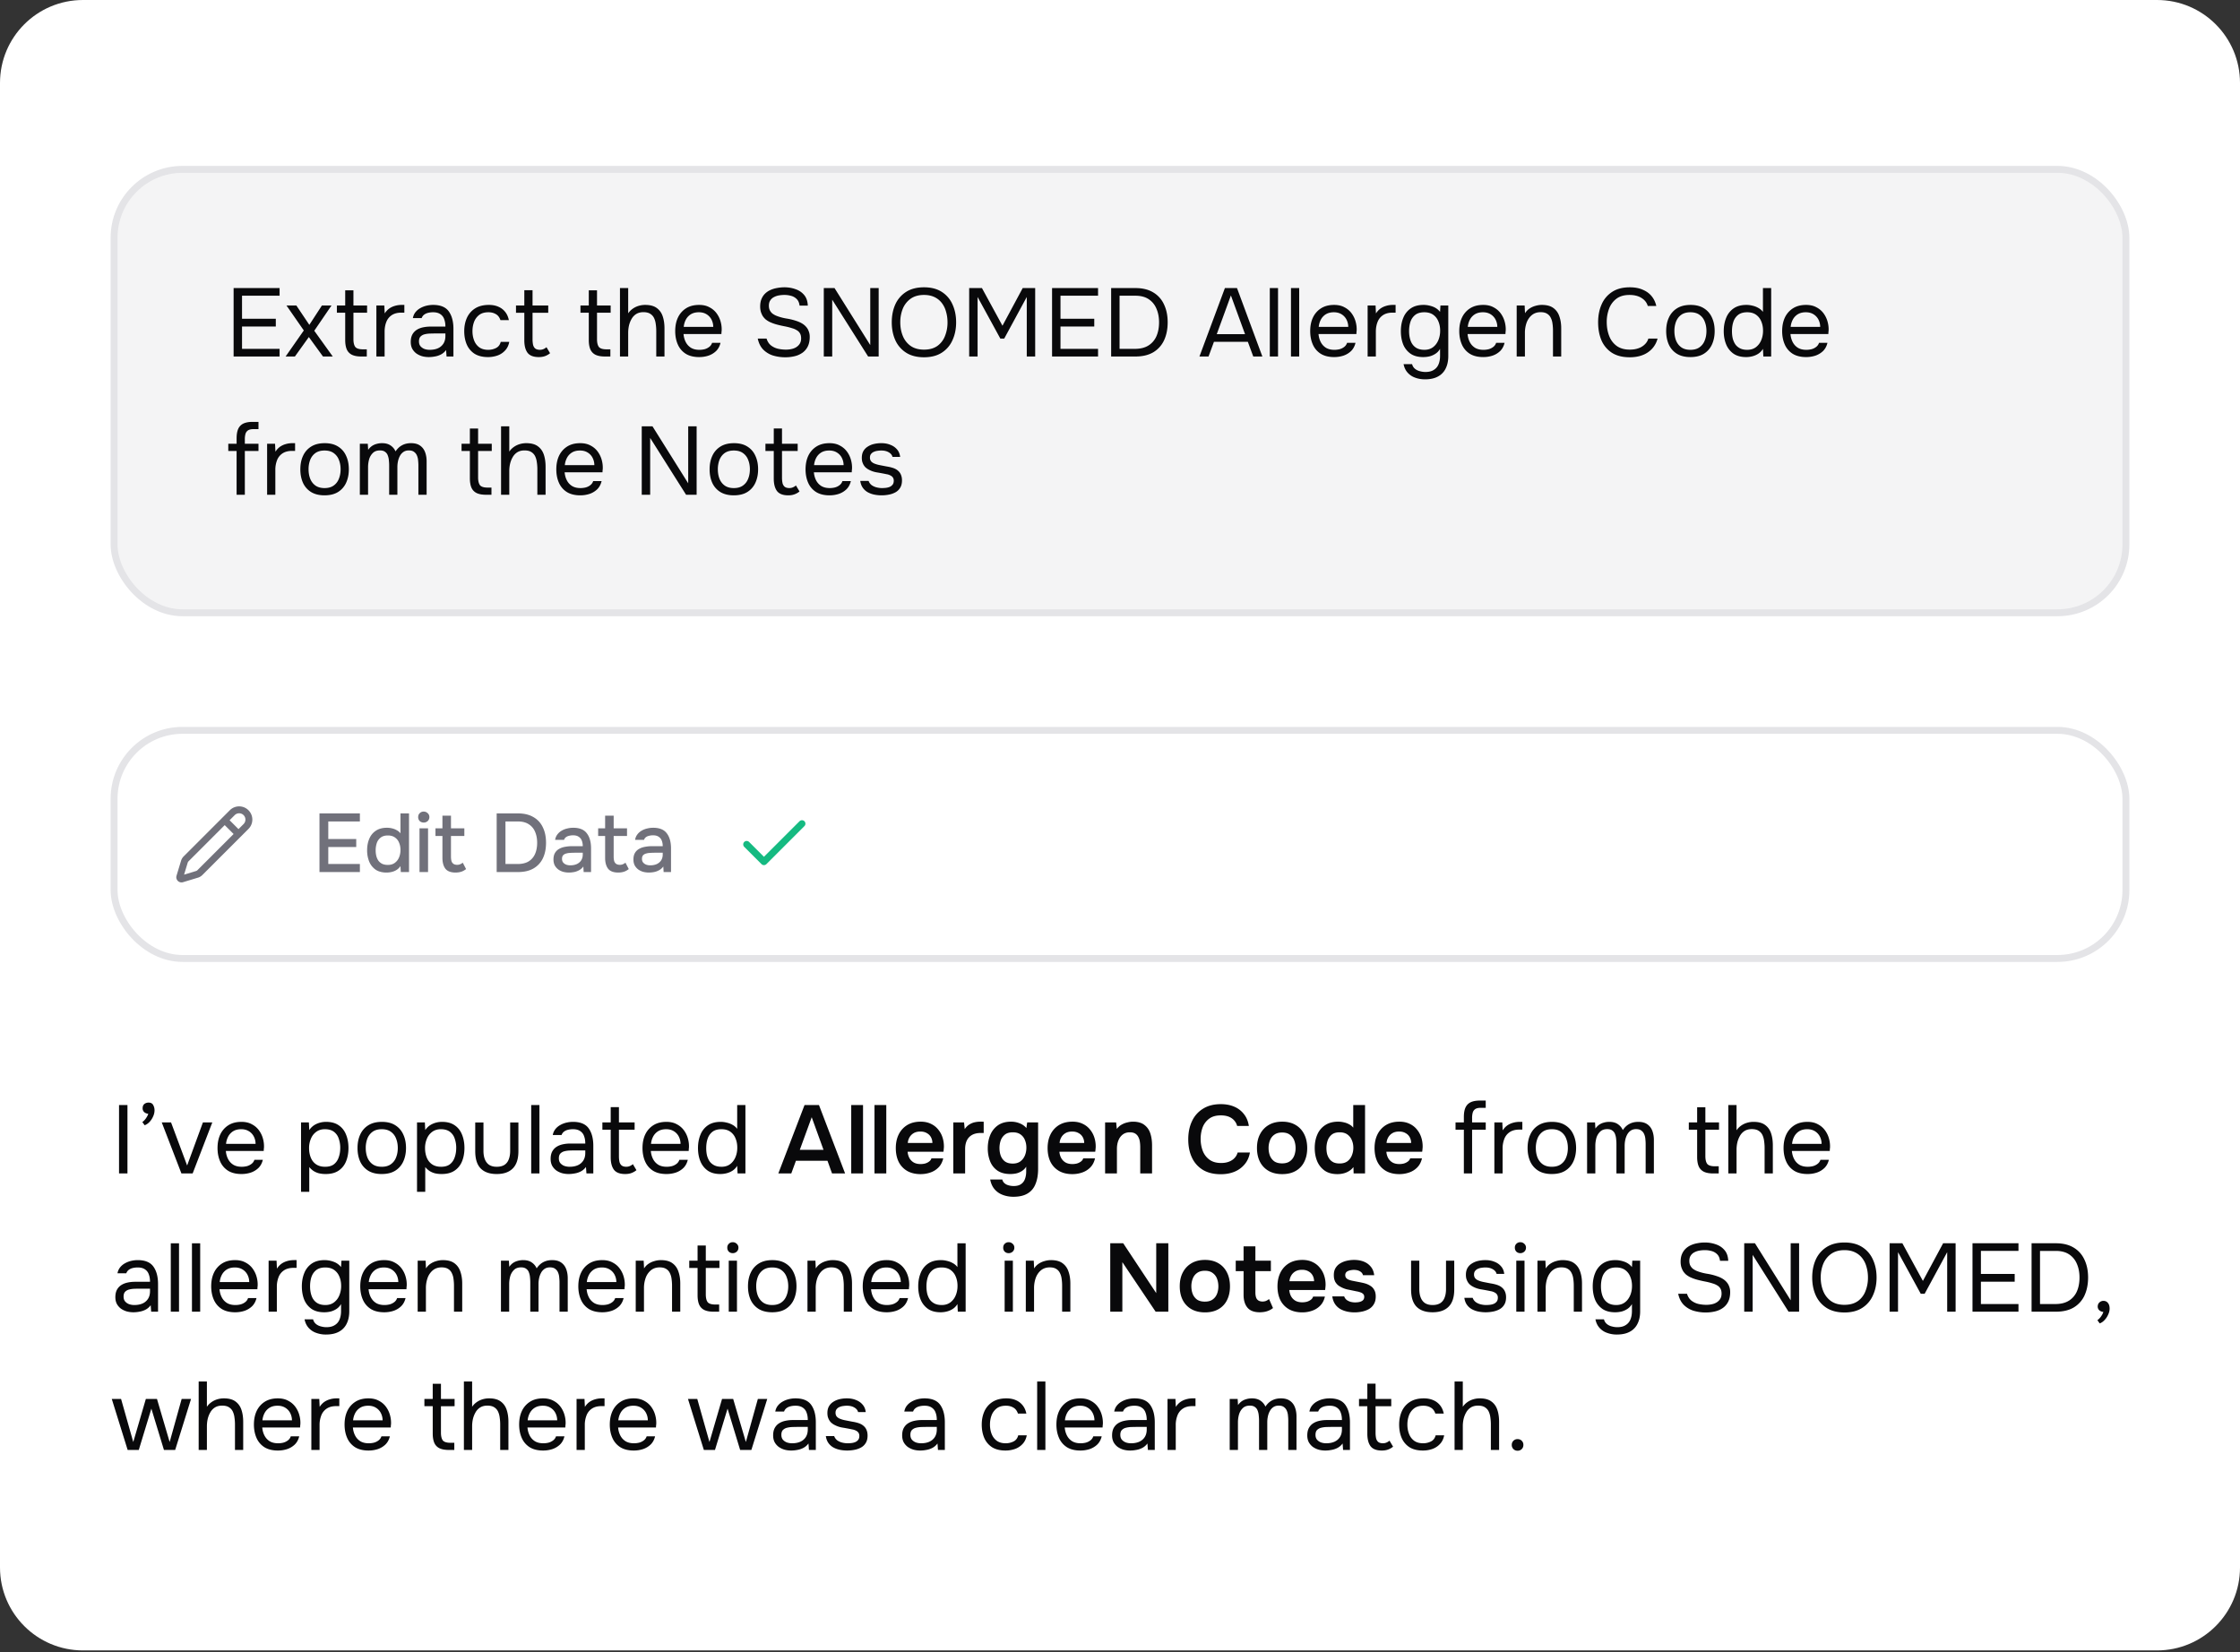
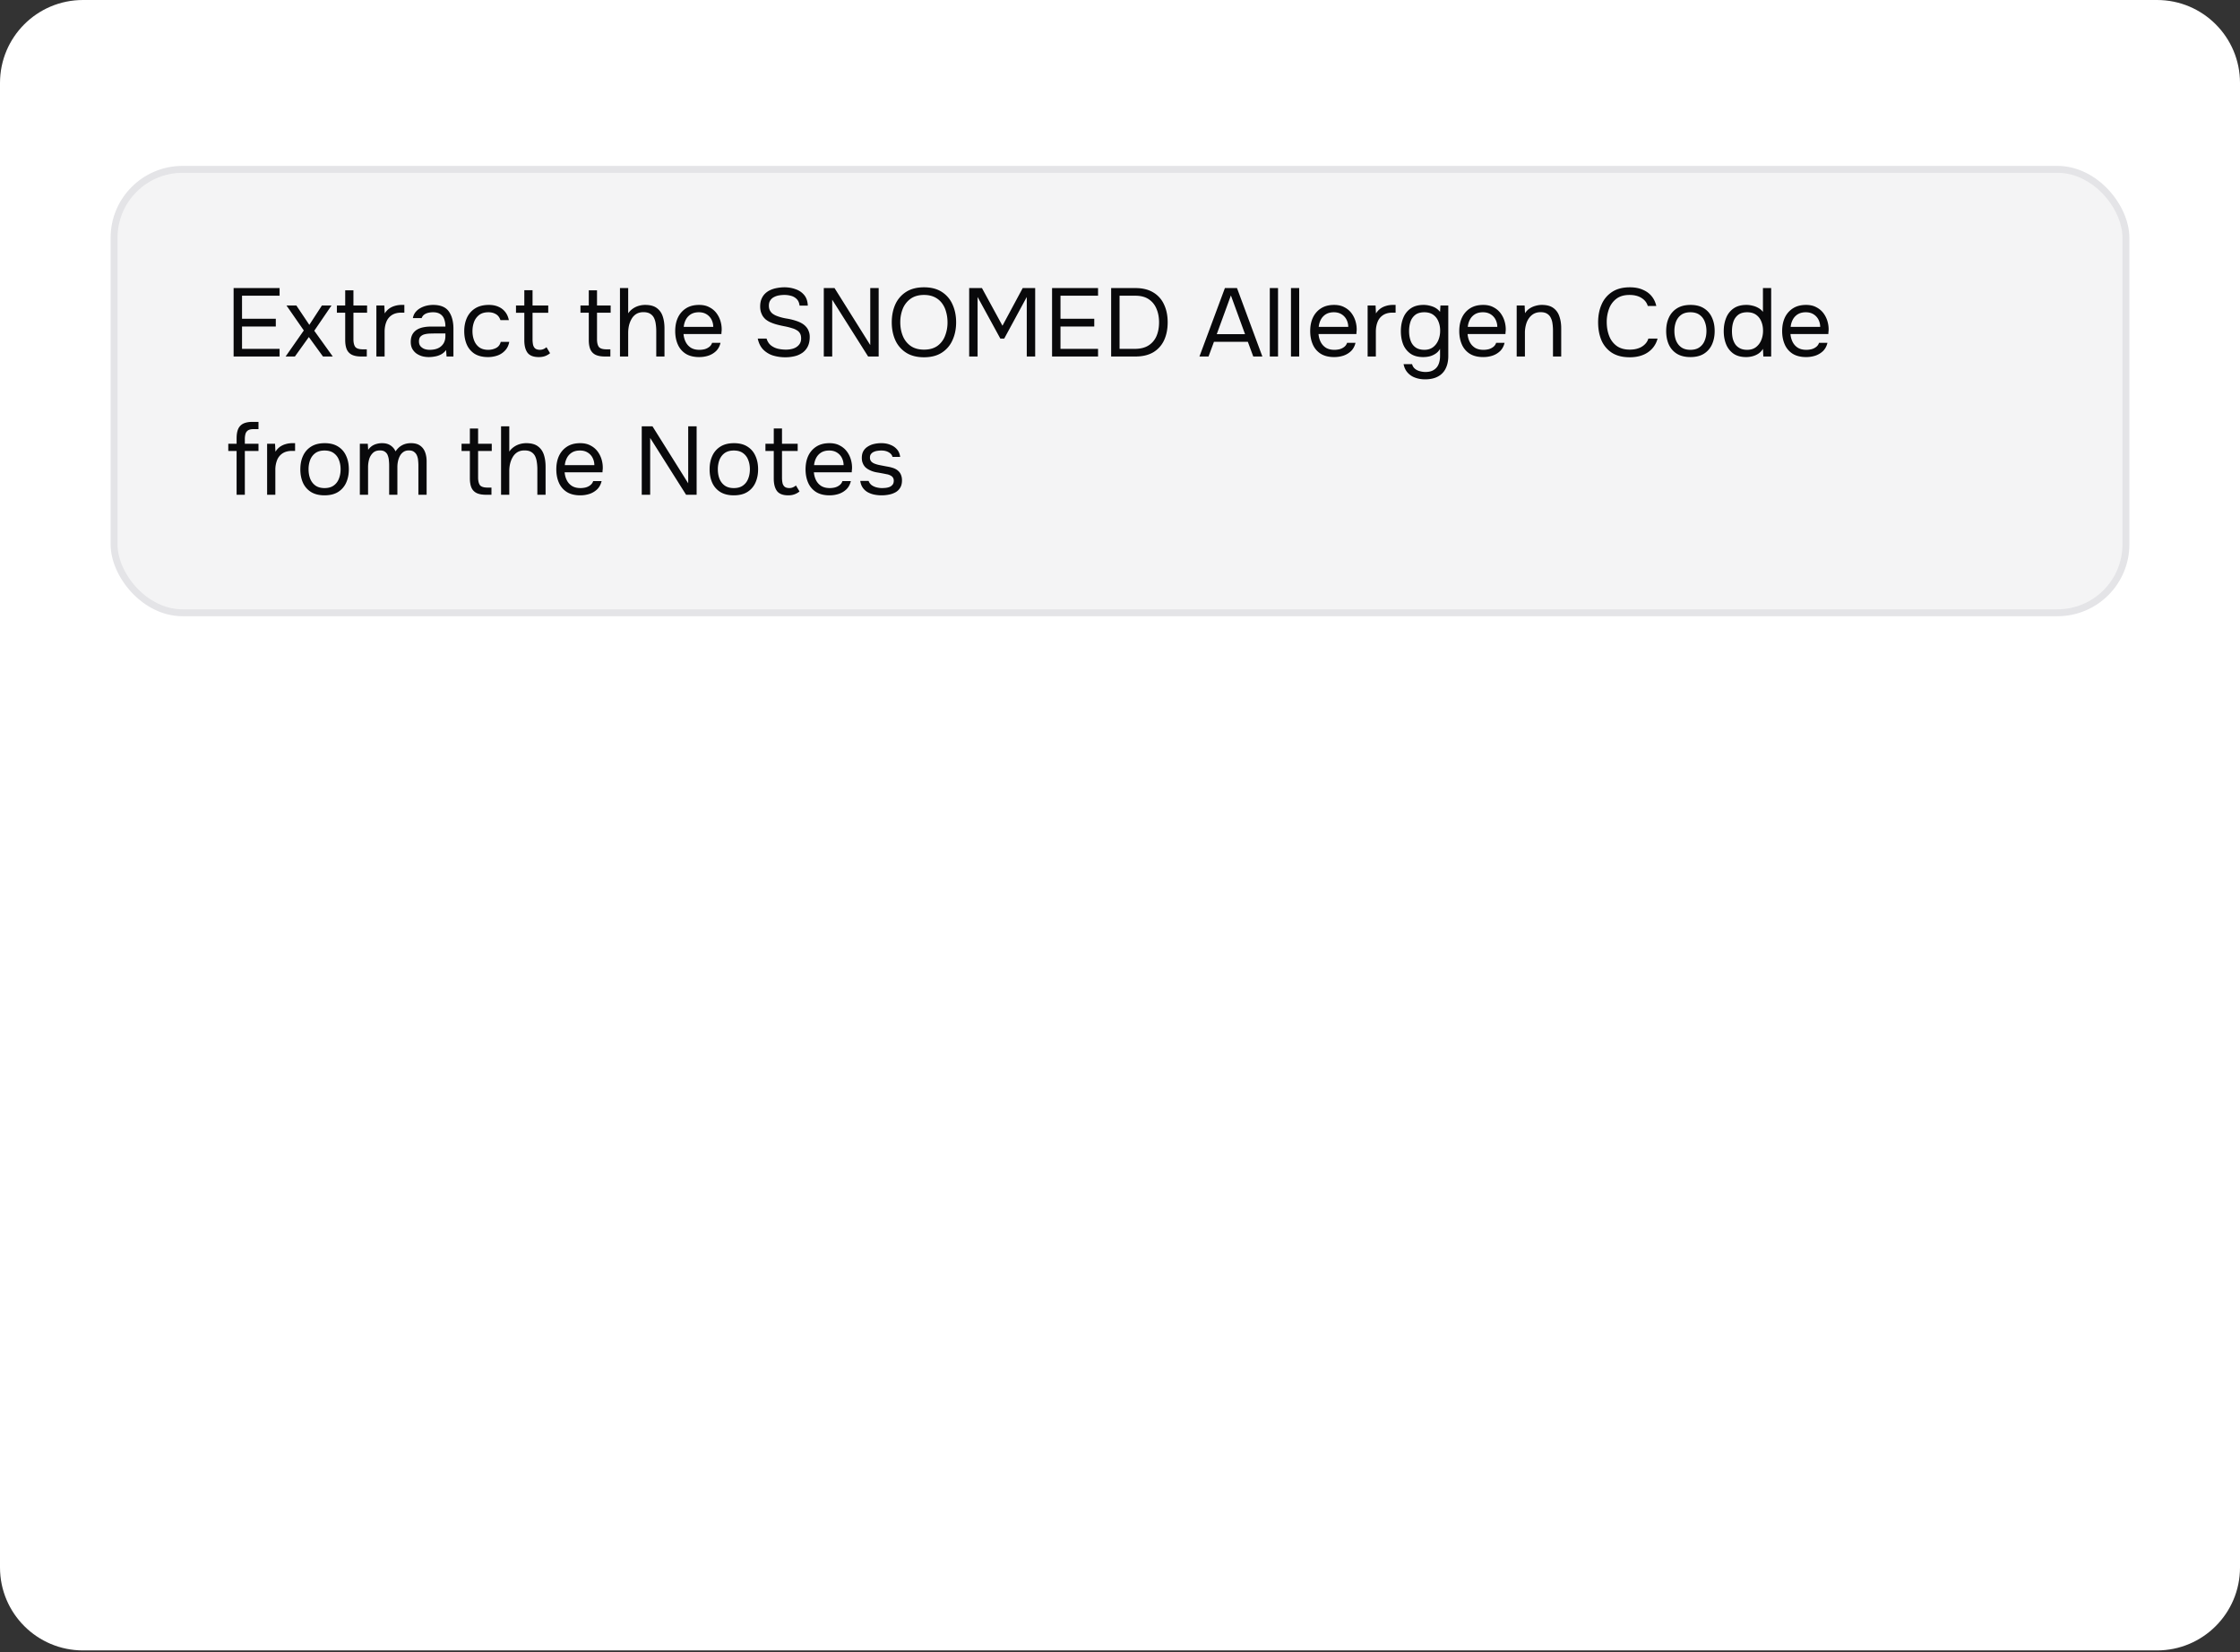
<svg xmlns="http://www.w3.org/2000/svg" width="324" height="239" fill="none">
  <rect width="100%" height="100%" fill="#333333" stroke="none" />
  <path fill="#fff" d="M0 12C0 5.373 5.373 0 12 0h300c6.627 0 12 5.373 12 12v214.753c0 6.627-5.373 12-12 12H12c-6.627 0-12-5.373-12-12V12Z" />
  <rect width="291" height="64.143" x="16.5" y="24.5" fill="#F4F4F5" rx="9.9" />
  <rect width="291" height="64.143" x="16.5" y="24.5" stroke="#E4E4E7" rx="9.9" />
  <path fill="#09090B" d="M33.79 51.572v-9.899h6.65v1.106h-5.433v3.332h4.886v1.12h-4.886v3.234h5.432v1.106h-6.65Zm7.522 0 2.632-3.767-2.506-3.611h1.428l1.876 2.8 1.82-2.8h1.386l-2.492 3.653 2.674 3.724h-1.414l-2.044-2.813-2.016 2.813h-1.344Zm10.943 0c-.56 0-1.012-.085-1.358-.253a1.559 1.559 0 0 1-.742-.784c-.149-.354-.224-.802-.224-1.343v-3.949h-1.204v-1.05h1.204v-2.197h1.19v2.197h1.974v1.05h-1.974v3.822c0 .505.089.878.266 1.12.187.234.56.35 1.12.35h.546v1.037h-.798Zm2.186 0v-7.379h1.148l.056 1.149a2.58 2.58 0 0 1 .644-.7c.252-.178.527-.309.826-.393.308-.093.64-.14.994-.14h.378v1.12h-.434c-.579 0-1.05.127-1.414.379a2.05 2.05 0 0 0-.77.994c-.159.41-.238.867-.238 1.372v3.598h-1.19Zm7.589.084c-.336 0-.663-.042-.98-.127a2.917 2.917 0 0 1-.84-.406 2.19 2.19 0 0 1-.588-.685c-.14-.28-.21-.602-.21-.967 0-.42.074-.774.224-1.063a1.85 1.85 0 0 1 .63-.687c.26-.167.564-.289.91-.363a5.092 5.092 0 0 1 1.078-.112h2.17c0-.42-.061-.785-.182-1.093a1.384 1.384 0 0 0-.56-.713c-.262-.178-.607-.267-1.036-.267-.262 0-.504.029-.728.084a1.553 1.553 0 0 0-.574.267 1.053 1.053 0 0 0-.35.49H59.72c.065-.337.19-.621.378-.855.196-.242.429-.438.7-.587a3.38 3.38 0 0 1 .896-.35 4.12 4.12 0 0 1 .952-.113c1.064 0 1.82.313 2.268.938.448.626.672 1.47.672 2.535v3.99h-.994l-.07-.939a2.12 2.12 0 0 1-.742.645 2.91 2.91 0 0 1-.896.294 4.638 4.638 0 0 1-.854.084Zm.112-1.05c.466 0 .868-.075 1.204-.224a1.8 1.8 0 0 0 .798-.686c.186-.3.28-.663.28-1.093v-.364h-1.302c-.308 0-.612.005-.91.015-.3.009-.57.046-.812.111a1.223 1.223 0 0 0-.588.337c-.14.158-.21.387-.21.686 0 .28.07.508.21.686.149.177.34.312.574.406.242.084.494.126.756.126Zm8.437 1.05c-.774 0-1.418-.16-1.932-.477a3.017 3.017 0 0 1-1.134-1.343c-.243-.57-.364-1.214-.364-1.932 0-.7.126-1.335.378-1.905a3.121 3.121 0 0 1 1.176-1.372c.532-.345 1.204-.518 2.016-.518.504 0 .952.084 1.344.252.401.169.733.416.994.742.261.318.444.72.546 1.204h-1.218c-.14-.41-.364-.7-.672-.867-.298-.178-.653-.267-1.064-.267-.56 0-1.008.131-1.344.392a2.29 2.29 0 0 0-.742 1.023c-.15.41-.224.849-.224 1.316 0 .485.08.933.238 1.343.159.411.406.742.742.995.336.242.77.364 1.302.364.392 0 .76-.084 1.106-.253.355-.168.588-.466.7-.895h1.232c-.093.504-.294.919-.602 1.245a2.72 2.72 0 0 1-1.106.728 4.13 4.13 0 0 1-1.372.225Zm7.36 0c-.774 0-1.32-.21-1.637-.63-.309-.42-.463-1.018-.463-1.793v-3.99h-1.204v-1.05h1.204v-2.212h1.19v2.212h2.269v1.05h-2.269v3.837c0 .28.024.536.07.77.047.224.145.405.294.545.15.131.374.201.672.21.215 0 .402-.037.56-.111a1.54 1.54 0 0 0 .42-.267l.519.869c-.16.13-.327.238-.504.322a2.107 2.107 0 0 1-.532.181 2.854 2.854 0 0 1-.589.057Zm9.549-.084c-.56 0-1.013-.085-1.358-.253a1.559 1.559 0 0 1-.742-.784c-.15-.354-.224-.802-.224-1.343v-3.949H83.96v-1.05h1.204v-2.197h1.19v2.197h1.974v1.05h-1.974v3.822c0 .505.088.878.266 1.12.186.234.56.35 1.12.35h.546v1.037h-.798Zm2.185 0v-9.899h1.19v3.654c.178-.26.392-.48.644-.657.262-.187.546-.327.854-.42.308-.094.626-.14.952-.14.719 0 1.279.149 1.68.447.411.3.7.705.868 1.218.168.505.252 1.083.252 1.736v4.06h-1.19v-3.695c0-.327-.023-.65-.07-.966a2.854 2.854 0 0 0-.238-.882 1.46 1.46 0 0 0-.56-.63c-.242-.16-.574-.239-.994-.239-.401 0-.746.09-1.036.267-.28.177-.504.415-.672.713a3.55 3.55 0 0 0-.378.966 4.824 4.824 0 0 0-.112 1.023v3.444h-1.19Zm11.464.084c-.784 0-1.433-.16-1.946-.477a2.989 2.989 0 0 1-1.148-1.343c-.252-.57-.378-1.218-.378-1.947 0-.737.13-1.386.392-1.946a3.17 3.17 0 0 1 1.176-1.343c.513-.327 1.143-.49 1.89-.49.579 0 1.073.111 1.484.336.42.214.765.504 1.036.867.271.364.467.766.588 1.204.121.43.173.864.154 1.302l-.028.252c0 .085-.005.169-.014.253h-5.474c.037.429.144.816.322 1.162.177.345.43.62.756.826.327.196.733.294 1.218.294.243 0 .485-.029.728-.084.252-.066.476-.173.672-.322.205-.15.35-.35.434-.603h1.218c-.112.477-.322.868-.63 1.176a2.965 2.965 0 0 1-1.106.672c-.429.14-.877.21-1.344.21Zm-2.24-4.368h4.27a2.34 2.34 0 0 0-.28-1.106 1.917 1.917 0 0 0-.728-.742c-.299-.178-.658-.267-1.078-.267-.457 0-.845.099-1.162.294a2.02 2.02 0 0 0-.714.77c-.168.318-.27.668-.308 1.05Zm14.697 4.396a6.153 6.153 0 0 1-1.778-.252 3.47 3.47 0 0 1-1.414-.855c-.392-.4-.658-.933-.798-1.596h1.274c.13.42.34.747.63.98.298.234.639.397 1.022.49.382.084.765.127 1.148.127.382 0 .737-.052 1.064-.155.336-.111.606-.289.812-.532.214-.242.322-.555.322-.938 0-.298-.056-.54-.168-.728a1.151 1.151 0 0 0-.448-.447 2.486 2.486 0 0 0-.672-.294 9.148 9.148 0 0 0-1.106-.28c-.392-.075-.78-.164-1.162-.267a6.05 6.05 0 0 1-1.05-.392 3.457 3.457 0 0 1-.518-.336 2.533 2.533 0 0 1-.42-.476 2.956 2.956 0 0 1-.28-.63 2.824 2.824 0 0 1-.098-.77c0-.42.065-.783.196-1.091.13-.308.308-.57.532-.784.224-.215.485-.388.784-.518.298-.131.616-.224.952-.28.345-.066.69-.098 1.036-.098.569 0 1.101.088 1.596.266.504.167.919.443 1.246.825.336.383.518.901.546 1.555h-1.19c-.047-.392-.178-.7-.392-.925a1.78 1.78 0 0 0-.798-.476 3.563 3.563 0 0 0-1.008-.14c-.262 0-.528.024-.798.07a2.4 2.4 0 0 0-.728.252 1.33 1.33 0 0 0-.518.477c-.131.195-.196.447-.196.755 0 .243.042.458.126.645.093.186.214.345.364.476.158.12.331.224.518.308.448.186.942.326 1.484.42.55.084 1.064.21 1.54.377.28.094.536.21.77.35.233.14.429.304.588.49.168.187.294.402.378.645.093.233.14.499.14.797 0 .542-.094 1.004-.28 1.386a2.446 2.446 0 0 1-.77.91 3.218 3.218 0 0 1-1.134.505 5.68 5.68 0 0 1-1.344.154Zm5.562-.112v-9.899h1.554l5.166 8.246v-8.245h1.218v9.898h-1.526l-5.194-8.219v8.218h-1.218Zm14.493.111c-1.026 0-1.885-.219-2.576-.657a4.168 4.168 0 0 1-1.568-1.807c-.345-.765-.518-1.628-.518-2.59 0-.97.173-1.838.518-2.603a4.17 4.17 0 0 1 1.568-1.807c.691-.438 1.55-.657 2.576-.657 1.027 0 1.881.219 2.562.657a4.07 4.07 0 0 1 1.554 1.806c.355.766.532 1.634.532 2.605 0 .96-.177 1.824-.532 2.59a4.069 4.069 0 0 1-1.554 1.806c-.681.438-1.535.657-2.562.657Zm0-1.105c.784 0 1.428-.178 1.932-.533a3.15 3.15 0 0 0 1.106-1.442 5.191 5.191 0 0 0 .364-1.974c0-.54-.07-1.05-.21-1.526a3.587 3.587 0 0 0-.616-1.273 2.892 2.892 0 0 0-1.064-.855c-.429-.205-.933-.308-1.512-.308-.774 0-1.418.182-1.932.547a3.34 3.34 0 0 0-1.134 1.442 5.211 5.211 0 0 0-.364 1.974c0 .709.122 1.362.364 1.96a3.247 3.247 0 0 0 1.12 1.441c.514.364 1.162.547 1.946.547Zm6.535.993v-9.898h1.848L145 47.12l2.926-5.447h1.806v9.898h-1.218v-8.61l-3.262 6.02h-.56l-3.29-6.02v8.61h-1.218Zm11.99 0v-9.898h6.65v1.106h-5.432v3.332h4.886v1.12h-4.886v3.234h5.432v1.106h-6.65Zm8.545 0v-9.898h3.514c1.027 0 1.885.21 2.576.63a3.85 3.85 0 0 1 1.554 1.736c.355.738.532 1.601.532 2.59 0 .98-.173 1.844-.518 2.59a3.942 3.942 0 0 1-1.554 1.736c-.691.411-1.554.617-2.59.617h-3.514Zm1.218-1.105h2.212c.803 0 1.461-.164 1.974-.49a2.99 2.99 0 0 0 1.148-1.344c.252-.58.378-1.246.378-2.002 0-.738-.126-1.396-.378-1.974a3.007 3.007 0 0 0-1.12-1.373c-.504-.336-1.148-.504-1.932-.504h-2.282v7.686Zm11.554 1.105 3.682-9.898h1.75l3.668 9.898h-1.316l-.784-2.127h-4.9l-.784 2.127h-1.316Zm2.506-3.233h4.088l-2.044-5.6-2.044 5.6Zm7.67 3.233v-9.898h1.19v9.898h-1.19Zm3.063 0v-9.898h1.19v9.898h-1.19Zm6.254.085c-.784 0-1.432-.16-1.946-.477a2.99 2.99 0 0 1-1.148-1.343c-.252-.57-.378-1.218-.378-1.947 0-.737.131-1.386.392-1.946a3.173 3.173 0 0 1 1.176-1.343c.514-.327 1.144-.49 1.89-.49.579 0 1.074.111 1.484.336.42.214.766.504 1.036.867.271.364.467.766.588 1.204.122.43.173.864.154 1.302l-.028.252c0 .085-.004.169-.014.253h-5.474c.038.429.145.816.322 1.162.178.345.43.62.756.826.327.196.733.294 1.218.294.243 0 .486-.029.728-.084.252-.066.476-.173.672-.322.206-.15.35-.35.434-.603h1.218c-.112.477-.322.868-.63 1.176a2.958 2.958 0 0 1-1.106.672c-.429.14-.877.21-1.344.21Zm-2.24-4.368h4.27a2.328 2.328 0 0 0-.28-1.106 1.917 1.917 0 0 0-.728-.742c-.298-.178-.658-.267-1.078-.267-.457 0-.844.099-1.162.294a2.02 2.02 0 0 0-.714.77c-.168.318-.27.668-.308 1.05Zm7.074 4.284v-7.379h1.148l.056 1.149a2.58 2.58 0 0 1 .644-.7c.252-.178.527-.309.826-.393.308-.093.639-.14.994-.14h.378v1.12h-.434c-.579 0-1.05.127-1.414.379a2.049 2.049 0 0 0-.77.994c-.159.41-.238.867-.238 1.372v3.598h-1.19Zm8.292 3.303c-.504 0-.971-.079-1.4-.237a2.612 2.612 0 0 1-1.092-.715c-.299-.326-.5-.742-.602-1.245h1.232c.074.28.214.504.42.672.205.167.443.284.714.35.27.074.536.111.798.111.504 0 .91-.102 1.218-.307a1.67 1.67 0 0 0 .686-.826c.14-.346.21-.742.21-1.19v-1.023c-.159.28-.369.51-.63.686a2.848 2.848 0 0 1-.854.392 4.029 4.029 0 0 1-.952.113c-.747 0-1.358-.164-1.834-.49a3.034 3.034 0 0 1-1.064-1.344c-.224-.57-.336-1.21-.336-1.919 0-.709.116-1.348.35-1.917a2.974 2.974 0 0 1 1.078-1.372c.485-.336 1.106-.505 1.862-.505.429 0 .863.08 1.302.238.438.16.798.416 1.078.77l.056-.923h1.134v7.322c0 .69-.126 1.288-.378 1.791a2.547 2.547 0 0 1-1.12 1.162c-.495.271-1.12.407-1.876.407Zm-.084-4.27c.494 0 .91-.125 1.246-.377.336-.253.592-.589.77-1.009.177-.42.266-.877.266-1.372 0-.513-.089-.97-.266-1.372a2.131 2.131 0 0 0-.756-.952c-.336-.233-.761-.35-1.274-.35-.532 0-.962.122-1.288.364a2.1 2.1 0 0 0-.7.98c-.14.411-.21.868-.21 1.372 0 .523.074.99.224 1.4.149.411.387.733.714.966.326.234.751.35 1.274.35Zm8.519 1.05c-.784 0-1.433-.158-1.946-.476a2.99 2.99 0 0 1-1.148-1.343c-.252-.57-.378-1.218-.378-1.947 0-.737.131-1.386.392-1.946a3.173 3.173 0 0 1 1.176-1.343c.513-.327 1.143-.49 1.89-.49.579 0 1.073.111 1.484.336.42.214.765.504 1.036.867.271.364.467.766.588 1.204.121.43.173.864.154 1.302l-.028.252c0 .085-.005.169-.014.253h-5.474c.037.429.145.816.322 1.162.177.345.429.62.756.826.327.196.733.294 1.218.294.243 0 .485-.029.728-.084.252-.066.476-.173.672-.322.205-.15.35-.35.434-.603h1.218c-.112.477-.322.868-.63 1.176a2.965 2.965 0 0 1-1.106.672c-.429.14-.877.21-1.344.21Zm-2.24-4.367h4.27a2.34 2.34 0 0 0-.28-1.106 1.917 1.917 0 0 0-.728-.742c-.299-.178-.658-.267-1.078-.267-.457 0-.845.099-1.162.294a2.02 2.02 0 0 0-.714.77 2.797 2.797 0 0 0-.308 1.05Zm7.073 4.284v-7.379h1.148l.056 1.12c.168-.27.383-.494.644-.672a2.85 2.85 0 0 1 .854-.392c.318-.093.626-.14.924-.14.719 0 1.279.15 1.68.448.411.3.7.705.868 1.218.178.505.266 1.078.266 1.723v4.074h-1.19v-3.753c0-.345-.023-.676-.07-.994a2.45 2.45 0 0 0-.252-.854 1.348 1.348 0 0 0-.532-.587c-.233-.15-.546-.224-.938-.224-.485 0-.9.135-1.246.406-.336.27-.592.634-.77 1.091a4.446 4.446 0 0 0-.252 1.54v3.374h-1.19Zm16.329.111c-1.017 0-1.866-.214-2.548-.644a4.057 4.057 0 0 1-1.512-1.791c-.326-.766-.49-1.639-.49-2.618 0-.971.168-1.835.504-2.59a4.045 4.045 0 0 1 1.512-1.806c.682-.449 1.536-.672 2.562-.672.728 0 1.354.116 1.876.35.532.224.962.536 1.288.938.327.4.551.872.672 1.413h-1.232c-.14-.485-.443-.872-.91-1.161-.457-.29-1.036-.434-1.736-.434-.784 0-1.418.186-1.904.56a3.173 3.173 0 0 0-1.05 1.441 5.344 5.344 0 0 0-.336 1.919c0 .727.117 1.395.35 2.002a3.188 3.188 0 0 0 1.092 1.455c.495.355 1.125.532 1.89.532.467 0 .882-.065 1.246-.195a2.41 2.41 0 0 0 .924-.56c.252-.243.425-.523.518-.84h1.33a3.406 3.406 0 0 1-.756 1.428 3.566 3.566 0 0 1-1.358.938c-.55.224-1.194.336-1.932.336Zm8.794-.027c-.775 0-1.424-.16-1.946-.477a3.044 3.044 0 0 1-1.176-1.343c-.252-.57-.378-1.218-.378-1.947 0-.737.13-1.386.392-1.946a3.045 3.045 0 0 1 1.176-1.343c.522-.327 1.176-.49 1.96-.49.774 0 1.418.163 1.932.49.522.326.91.774 1.162 1.343.261.56.392 1.21.392 1.947 0 .727-.131 1.376-.392 1.946a3.057 3.057 0 0 1-1.176 1.343c-.514.318-1.162.477-1.946.477Zm0-1.05c.541 0 .98-.122 1.316-.364a2.09 2.09 0 0 0 .756-.98c.168-.411.252-.868.252-1.373 0-.504-.084-.96-.252-1.372a2.09 2.09 0 0 0-.756-.98c-.336-.242-.775-.364-1.316-.364-.532 0-.971.122-1.316.364-.336.243-.588.57-.756.98a3.774 3.774 0 0 0-.238 1.372c0 .505.079.962.238 1.372.168.411.42.738.756.98.345.243.784.364 1.316.364Zm8.06 1.05c-.737 0-1.344-.164-1.82-.49a3.034 3.034 0 0 1-1.064-1.344c-.233-.57-.35-1.21-.35-1.919 0-.709.117-1.348.35-1.917a2.98 2.98 0 0 1 1.078-1.372c.485-.336 1.106-.505 1.862-.505.289 0 .579.038.868.112.299.066.579.173.84.323.261.14.485.33.672.574v-3.445h1.19v9.898h-1.134l-.056-1.105c-.168.28-.383.508-.644.685a2.858 2.858 0 0 1-.84.378 3.6 3.6 0 0 1-.952.127Zm.168-1.05c.495 0 .91-.127 1.246-.379a2.39 2.39 0 0 0 .77-1.008c.177-.42.266-.877.266-1.372 0-.513-.089-.97-.266-1.372a2.131 2.131 0 0 0-.756-.952c-.336-.233-.761-.35-1.274-.35-.532 0-.961.122-1.288.364a2.1 2.1 0 0 0-.7.995c-.14.41-.21.872-.21 1.386 0 .373.037.723.112 1.05.084.317.21.601.378.853.177.243.406.434.686.575.28.14.625.21 1.036.21Zm8.519 1.05c-.784 0-1.433-.16-1.946-.477a2.99 2.99 0 0 1-1.148-1.343c-.252-.57-.378-1.218-.378-1.947 0-.737.131-1.386.392-1.946a3.173 3.173 0 0 1 1.176-1.343c.513-.327 1.143-.49 1.89-.49.579 0 1.073.111 1.484.336.42.214.765.504 1.036.867.271.364.467.766.588 1.204.121.43.173.864.154 1.302l-.028.252c0 .085-.005.169-.014.253h-5.474c.037.429.145.816.322 1.162.177.345.429.62.756.826.327.196.733.294 1.218.294.243 0 .485-.029.728-.084.252-.066.476-.173.672-.322.205-.15.35-.35.434-.603h1.218c-.112.477-.322.868-.63 1.176a2.965 2.965 0 0 1-1.106.672c-.429.14-.877.21-1.344.21Zm-2.24-4.368h4.27a2.34 2.34 0 0 0-.28-1.106 1.917 1.917 0 0 0-.728-.742c-.299-.178-.658-.267-1.078-.267-.457 0-.845.099-1.162.294a2.02 2.02 0 0 0-.714.77 2.797 2.797 0 0 0-.308 1.05ZM34.223 71.572v-6.329H33.02v-1.05h1.204v-.783c0-.551.075-1 .224-1.344a1.56 1.56 0 0 1 .742-.785c.346-.167.798-.252 1.358-.252h.84v1.05h-.714c-.336 0-.597.056-.784.169a.913.913 0 0 0-.378.504 2.78 2.78 0 0 0-.098.797v.645h1.974v1.05h-1.974v6.328h-1.19Zm4.413 0v-7.379h1.148l.056 1.148c.187-.289.402-.522.644-.7.252-.177.528-.308.826-.392.308-.093.64-.14.994-.14h.378v1.12h-.434c-.578 0-1.05.127-1.414.379a2.05 2.05 0 0 0-.77.993 3.797 3.797 0 0 0-.238 1.373v3.597h-1.19Zm8.306.084c-.775 0-1.423-.16-1.946-.477a3.048 3.048 0 0 1-1.176-1.344c-.252-.569-.378-1.217-.378-1.945 0-.738.13-1.386.392-1.947A3.049 3.049 0 0 1 45.01 64.6c.523-.327 1.176-.49 1.96-.49.775 0 1.419.163 1.932.49.523.326.91.774 1.162 1.344.261.56.392 1.208.392 1.945 0 .729-.13 1.377-.392 1.947a3.05 3.05 0 0 1-1.176 1.344c-.513.317-1.162.475-1.946.475Zm0-1.05c.541 0 .98-.122 1.316-.364.345-.243.597-.57.756-.98.168-.411.252-.868.252-1.373 0-.504-.084-.96-.252-1.371a2.087 2.087 0 0 0-.756-.98c-.336-.243-.775-.364-1.316-.364-.532 0-.97.12-1.316.363-.336.243-.588.57-.756.98a3.797 3.797 0 0 0-.238 1.373c0 .504.08.96.238 1.371.168.411.42.738.756.98.346.243.784.365 1.316.365Zm5.106.966v-7.379h1.148l.056.883a2.29 2.29 0 0 1 .532-.546 2.2 2.2 0 0 1 .672-.308c.252-.075.518-.112.798-.112.514 0 .929.112 1.246.335.318.215.556.5.714.855a2.95 2.95 0 0 1 .574-.644 2.51 2.51 0 0 1 .742-.407c.28-.093.588-.14.924-.14.542 0 .976.117 1.302.35.336.234.579.551.728.953.15.391.224.835.224 1.33v4.83h-1.19v-4.228c0-.243-.014-.49-.042-.742a2.14 2.14 0 0 0-.168-.7 1.194 1.194 0 0 0-.42-.532c-.177-.14-.429-.21-.756-.21-.308 0-.569.074-.784.224-.205.14-.373.33-.504.573-.13.243-.224.505-.28.785-.056.27-.084.54-.084.811v4.019h-1.19v-4.243c0-.233-.014-.475-.042-.727a2.397 2.397 0 0 0-.154-.7 1.028 1.028 0 0 0-.392-.532c-.177-.14-.424-.21-.742-.21-.448 0-.798.13-1.05.392a2.072 2.072 0 0 0-.532.938c-.093.364-.14.723-.14 1.078v4.004h-1.19Zm18.24 0c-.56 0-1.012-.085-1.358-.252a1.559 1.559 0 0 1-.742-.784c-.149-.355-.224-.803-.224-1.344v-3.948H66.76v-1.05h1.204v-2.199h1.19v2.199h1.975v1.05h-1.975v3.822c0 .504.09.877.267 1.12.186.233.56.35 1.12.35h.546v1.035h-.799Zm2.186 0v-9.899h1.19v3.654c.177-.26.392-.48.644-.657.261-.187.546-.327.854-.42a3.24 3.24 0 0 1 .952-.14c.719 0 1.279.149 1.68.448.41.298.7.704.868 1.217.168.504.252 1.083.252 1.736v4.06h-1.19v-3.695c0-.327-.023-.65-.07-.967a2.849 2.849 0 0 0-.238-.882 1.459 1.459 0 0 0-.56-.63c-.242-.158-.574-.238-.994-.238-.401 0-.746.09-1.036.266-.28.178-.504.416-.672.715-.168.289-.294.61-.378.966a4.83 4.83 0 0 0-.112 1.022v3.444h-1.19Zm11.464.084c-.784 0-1.433-.16-1.946-.477a2.989 2.989 0 0 1-1.148-1.344c-.252-.569-.378-1.217-.378-1.945 0-.738.13-1.386.392-1.947a3.17 3.17 0 0 1 1.176-1.343c.513-.327 1.143-.49 1.89-.49.578 0 1.073.112 1.484.335.42.215.765.505 1.036.869.27.364.466.765.588 1.204.121.429.172.863.154 1.302l-.028.252c0 .084-.005.168-.014.251H81.67c.037.43.144.817.322 1.163.177.345.429.62.756.825.326.196.732.294 1.218.294.242 0 .485-.028.728-.084.252-.065.476-.172.672-.322.205-.149.35-.35.434-.602h1.218c-.112.477-.322.869-.63 1.177a2.962 2.962 0 0 1-1.106.671c-.43.14-.878.21-1.344.21Zm-2.24-4.369h4.27a2.338 2.338 0 0 0-.28-1.106 1.919 1.919 0 0 0-.728-.742c-.299-.177-.658-.265-1.078-.265-.458 0-.845.097-1.162.293a2.02 2.02 0 0 0-.714.77 2.803 2.803 0 0 0-.308 1.05Zm11.126 4.284v-9.898h1.554l5.166 8.246v-8.245h1.218v9.898h-1.526l-5.194-8.219v8.218h-1.218Zm13.317.085c-.774 0-1.423-.16-1.946-.477a3.057 3.057 0 0 1-1.176-1.344c-.252-.569-.378-1.217-.378-1.945 0-.738.131-1.386.392-1.947a3.058 3.058 0 0 1 1.176-1.343c.523-.327 1.176-.49 1.96-.49.775 0 1.419.163 1.932.49.523.326.91.774 1.162 1.344.262.56.392 1.208.392 1.945 0 .729-.13 1.377-.392 1.947a3.044 3.044 0 0 1-1.176 1.344c-.513.317-1.162.475-1.946.475Zm0-1.05c.542 0 .98-.122 1.316-.364.346-.243.598-.57.756-.98.168-.411.252-.868.252-1.373 0-.504-.084-.96-.252-1.371a2.078 2.078 0 0 0-.756-.98c-.336-.243-.774-.364-1.316-.364-.532 0-.97.12-1.316.363-.336.243-.588.57-.756.98a3.797 3.797 0 0 0-.238 1.373c0 .504.08.96.238 1.371.168.411.42.738.756.98.346.243.784.365 1.316.365Zm7.879 1.05c-.775 0-1.321-.21-1.638-.63-.308-.42-.462-1.018-.462-1.792v-3.99h-1.204v-1.05h1.204V61.98h1.19v2.212h2.268v1.05h-2.268v3.837c0 .28.023.536.07.77a1 1 0 0 0 .294.546c.149.13.373.2.672.21.214 0 .401-.038.56-.112a1.54 1.54 0 0 0 .42-.266l.518.868a2.44 2.44 0 0 1-1.036.504 2.864 2.864 0 0 1-.588.056Zm5.97 0c-.784 0-1.432-.16-1.946-.477a2.99 2.99 0 0 1-1.148-1.344c-.252-.569-.378-1.217-.378-1.945 0-.738.131-1.386.392-1.947a3.173 3.173 0 0 1 1.176-1.343c.514-.327 1.144-.49 1.89-.49.579 0 1.074.112 1.484.335.42.215.766.505 1.036.869a3.6 3.6 0 0 1 .588 1.204c.122.429.173.863.154 1.302l-.028.252a2.1 2.1 0 0 1-.014.251h-5.474c.038.43.145.817.322 1.163.178.345.43.62.756.825.327.196.733.294 1.218.294.243 0 .486-.028.728-.084.252-.065.476-.172.672-.322.206-.149.35-.35.434-.602h1.218c-.112.477-.322.869-.63 1.177a2.958 2.958 0 0 1-1.106.671c-.429.14-.877.21-1.344.21Zm-2.24-4.369h4.27a2.328 2.328 0 0 0-.28-1.106 1.917 1.917 0 0 0-.728-.742c-.298-.177-.658-.265-1.078-.265-.457 0-.844.097-1.162.293a2.02 2.02 0 0 0-.714.77c-.168.318-.27.668-.308 1.05Zm9.762 4.368a5.48 5.48 0 0 1-1.022-.097 3.392 3.392 0 0 1-.952-.337 2.18 2.18 0 0 1-.728-.644c-.196-.27-.322-.606-.378-1.007h1.204c.093.252.242.457.448.616.214.149.452.256.714.321.27.066.527.099.77.099.149 0 .322-.01.518-.028a2.26 2.26 0 0 0 .56-.127 1.07 1.07 0 0 0 .448-.322c.121-.14.182-.336.182-.588a.794.794 0 0 0-.126-.462.912.912 0 0 0-.35-.293 1.72 1.72 0 0 0-.546-.183c-.439-.093-.91-.181-1.414-.265a3.679 3.679 0 0 1-1.316-.476 2.667 2.667 0 0 1-.364-.28 1.973 1.973 0 0 1-.266-.364 2.305 2.305 0 0 1-.182-.449 2.475 2.475 0 0 1-.056-.546c0-.364.07-.676.21-.938.149-.27.354-.49.616-.657a2.78 2.78 0 0 1 .896-.392 4.666 4.666 0 0 1 1.106-.127c.485 0 .919.08 1.302.239.392.149.714.373.966.671.252.29.401.65.448 1.078h-1.106c-.066-.27-.243-.49-.532-.657-.29-.178-.658-.266-1.106-.266-.15 0-.318.013-.504.041a1.724 1.724 0 0 0-.532.14.987.987 0 0 0-.42.308c-.112.131-.168.309-.168.532a.85.85 0 0 0 .154.519c.112.14.266.252.462.335.196.084.42.154.672.21.326.066.686.136 1.078.21.392.066.7.136.924.21.298.094.546.224.742.392.205.169.354.37.448.603.102.233.154.503.154.811 0 .44-.089.799-.266 1.079-.168.28-.397.499-.686.658a3.21 3.21 0 0 1-.966.336 5.564 5.564 0 0 1-1.036.097Z" />
  <g clip-path="url(#a)">
    <rect width="291" height="33" x="16.5" y="105.653" fill="#fff" rx="9.9" />
    <rect width="291" height="33" x="16.5" y="105.653" stroke="#E4E4E7" rx="9.9" />
    <path stroke="#71717B" stroke-linecap="round" stroke-linejoin="round" d="M35.587 119.559a1.411 1.411 0 0 0 0-1.993 1.407 1.407 0 0 0-1.993-.001l-6.673 6.675a1 1 0 0 0-.25.415l-.66 2.176a.25.25 0 0 0 .311.311l2.177-.66a1 1 0 0 0 .415-.249l6.673-6.674Zm-3.087-.906 2 2" />
    <path fill="#71717B" d="M46.21 126.153v-8.484h5.845v1.164h-4.572v2.544h4.044v1.152h-4.044v2.46h4.572v1.164H46.21Zm9.688.072c-.632 0-1.156-.14-1.572-.42a2.672 2.672 0 0 1-.924-1.164 4.3 4.3 0 0 1-.3-1.644c0-.616.104-1.168.312-1.656.208-.496.524-.884.948-1.164.424-.288.96-.432 1.608-.432.24 0 .48.028.72.084.248.056.476.144.684.264.216.112.4.264.552.456v-2.88h1.236v8.484h-1.188l-.048-.864a1.928 1.928 0 0 1-.54.54c-.208.136-.44.236-.696.3-.256.064-.52.096-.792.096Zm.204-1.104c.408 0 .744-.1 1.008-.3.272-.2.476-.464.612-.792a2.76 2.76 0 0 0 .204-1.068c0-.392-.068-.744-.204-1.056a1.61 1.61 0 0 0-.6-.756c-.264-.192-.604-.288-1.02-.288-.432 0-.776.1-1.032.3a1.661 1.661 0 0 0-.564.78 3.324 3.324 0 0 0-.168 1.08c0 .288.032.56.096.816.064.248.164.472.3.672.144.192.328.344.552.456.224.104.496.156.816.156Zm4.576 1.032v-6.324h1.236v6.324h-1.236Zm.612-7.164a.82.82 0 0 1-.588-.216.804.804 0 0 1-.216-.576c0-.232.076-.42.228-.564a.78.78 0 0 1 .576-.228c.216 0 .404.076.564.228a.707.707 0 0 1 .252.564.76.76 0 0 1-.24.576.804.804 0 0 1-.576.216Zm4.601 7.236c-.68 0-1.168-.184-1.464-.552-.288-.376-.432-.9-.432-1.572v-3.168h-1.008v-1.104h1.008v-1.836h1.236v1.836h1.933v1.104H65.23v2.964c0 .224.02.428.06.612a.796.796 0 0 0 .264.432c.128.104.313.16.552.168.184 0 .344-.032.48-.096.144-.064.26-.136.349-.216l.48.924a2.59 2.59 0 0 1-.48.3c-.16.072-.329.124-.505.156a3.013 3.013 0 0 1-.54.048Zm5.949-.072v-8.484h3.072c.888 0 1.632.176 2.232.528a3.262 3.262 0 0 1 1.368 1.476c.312.632.468 1.38.468 2.244 0 .864-.152 1.612-.456 2.244a3.344 3.344 0 0 1-1.368 1.476c-.6.344-1.344.516-2.232.516H71.84Zm1.272-1.164h1.752c.656 0 1.192-.128 1.608-.384.416-.264.724-.624.924-1.08.2-.464.3-1 .3-1.608 0-.592-.1-1.12-.3-1.584a2.304 2.304 0 0 0-.912-1.092c-.408-.272-.936-.408-1.584-.408h-1.788v6.156Zm9.176 1.236c-.288 0-.568-.036-.84-.108-.264-.08-.5-.196-.708-.348a1.878 1.878 0 0 1-.504-.588c-.12-.24-.18-.52-.18-.84 0-.384.072-.7.216-.948.152-.256.352-.452.6-.588.248-.144.532-.244.852-.3a5.315 5.315 0 0 1 1.02-.096h1.548c0-.312-.048-.584-.144-.816a1.113 1.113 0 0 0-.456-.552c-.2-.136-.468-.204-.804-.204-.2 0-.392.024-.576.072-.176.04-.328.108-.456.204a.727.727 0 0 0-.264.384h-1.296a1.67 1.67 0 0 1 .324-.78 2.07 2.07 0 0 1 .624-.552 2.82 2.82 0 0 1 .792-.312c.288-.072.58-.108.876-.108.912 0 1.568.268 1.968.804.408.528.612 1.256.612 2.184v3.42h-1.068l-.048-.804a1.846 1.846 0 0 1-.66.564 2.482 2.482 0 0 1-.744.252 4.32 4.32 0 0 1-.684.06Zm.192-1.044c.36 0 .676-.06.948-.18.272-.128.484-.308.636-.54.152-.24.228-.52.228-.84v-.264h-1.128a9.6 9.6 0 0 0-.684.024c-.216.008-.416.04-.6.096a.9.9 0 0 0-.432.252c-.104.12-.156.292-.156.516 0 .216.056.392.168.528.112.136.26.24.444.312.184.064.376.096.576.096Zm6.943 1.044c-.68 0-1.168-.184-1.464-.552-.288-.376-.432-.9-.432-1.572v-3.168h-1.008v-1.104h1.008v-1.836h1.236v1.836h1.932v1.104h-1.932v2.964c0 .224.02.428.06.612a.796.796 0 0 0 .264.432c.128.104.312.16.552.168.184 0 .344-.032.48-.096.144-.064.26-.136.348-.216l.48.924c-.152.12-.312.22-.48.3-.16.072-.328.124-.504.156a3.013 3.013 0 0 1-.54.048Zm4.431 0c-.288 0-.568-.036-.84-.108-.264-.08-.5-.196-.708-.348a1.878 1.878 0 0 1-.504-.588c-.12-.24-.18-.52-.18-.84 0-.384.072-.7.216-.948.152-.256.352-.452.6-.588.248-.144.532-.244.852-.3a5.315 5.315 0 0 1 1.02-.096h1.548c0-.312-.048-.584-.144-.816a1.113 1.113 0 0 0-.456-.552c-.2-.136-.468-.204-.804-.204-.2 0-.392.024-.576.072-.176.04-.328.108-.456.204a.727.727 0 0 0-.264.384h-1.296a1.67 1.67 0 0 1 .324-.78 2.07 2.07 0 0 1 .624-.552 2.82 2.82 0 0 1 .792-.312c.288-.072.58-.108.876-.108.912 0 1.568.268 1.968.804.408.528.612 1.256.612 2.184v3.42H95.99l-.048-.804a1.846 1.846 0 0 1-.66.564 2.482 2.482 0 0 1-.744.252 4.32 4.32 0 0 1-.684.06Zm.192-1.044c.36 0 .676-.06.948-.18.272-.128.484-.308.636-.54.152-.24.228-.52.228-.84v-.264H94.73a9.6 9.6 0 0 0-.684.024c-.216.008-.416.04-.6.096a.9.9 0 0 0-.432.252c-.104.12-.156.292-.156.516 0 .216.056.392.168.528.112.136.26.24.444.312.184.064.376.096.576.096Z" />
    <path stroke="#15BA81" stroke-linecap="round" stroke-linejoin="round" d="m116 119.153-5.5 5.5-2.5-2.5" />
    <path fill="#09090B" d="M17.218 169.753v-9.898h1.218v9.898h-1.218Zm3.706-6.972-.336-.462c.131-.093.252-.205.364-.336a2.64 2.64 0 0 0 .294-.42c.094-.149.16-.299.196-.448a.937.937 0 0 1-.588-.238.732.732 0 0 1-.224-.56c0-.261.08-.462.238-.602a.95.95 0 0 1 .63-.21c.318 0 .537.117.658.35.131.233.196.485.196.756 0 .308-.07.611-.21.91-.13.299-.303.56-.518.784a1.869 1.869 0 0 1-.7.476Zm5.317 6.972-2.842-7.378h1.344l2.324 6.23 2.282-6.23h1.358l-2.842 7.378H26.24Zm8.696.084c-.784 0-1.433-.159-1.946-.476a2.993 2.993 0 0 1-1.148-1.344c-.252-.569-.378-1.218-.378-1.946 0-.737.13-1.386.392-1.946a3.173 3.173 0 0 1 1.176-1.344c.513-.327 1.143-.49 1.89-.49.578 0 1.073.112 1.484.336.42.215.765.504 1.036.868.27.364.466.765.588 1.204.121.429.172.863.154 1.302l-.028.252c0 .084-.005.168-.014.252h-5.474c.037.429.144.817.322 1.162.177.345.429.621.756.826.326.196.732.294 1.218.294.242 0 .485-.028.728-.084a1.87 1.87 0 0 0 .672-.322c.205-.149.35-.35.434-.602h1.218c-.112.476-.322.868-.63 1.176a2.955 2.955 0 0 1-1.106.672c-.43.14-.878.21-1.344.21Zm-2.24-4.368h4.27a2.337 2.337 0 0 0-.28-1.106 1.918 1.918 0 0 0-.728-.742c-.299-.177-.658-.266-1.078-.266-.458 0-.845.098-1.162.294a2.022 2.022 0 0 0-.714.77 2.8 2.8 0 0 0-.308 1.05Zm10.846 6.944v-10.038h1.135l.056 1.106a2.47 2.47 0 0 1 1.021-.882c.44-.205.91-.308 1.414-.308.747 0 1.359.168 1.835.504.476.327.826.775 1.05 1.344.233.569.35 1.213.35 1.932 0 .719-.117 1.363-.35 1.932a2.909 2.909 0 0 1-1.079 1.344c-.485.327-1.105.49-1.861.49a4.14 4.14 0 0 1-1.008-.112 2.75 2.75 0 0 1-.785-.35 3.002 3.002 0 0 1-.587-.546v3.584h-1.19Zm3.473-3.626c.54 0 .97-.121 1.288-.364.317-.252.545-.583.685-.994.15-.411.225-.863.225-1.358a4 4 0 0 0-.224-1.372 1.984 1.984 0 0 0-.7-.98c-.327-.243-.761-.364-1.303-.364-.485 0-.9.126-1.245.378a2.296 2.296 0 0 0-.77.994 3.389 3.389 0 0 0-.267 1.358c0 .513.084.975.253 1.386.168.411.424.733.77.966.345.233.774.35 1.288.35Zm8.197 1.05c-.775 0-1.424-.159-1.946-.476a3.052 3.052 0 0 1-1.176-1.344c-.252-.569-.378-1.218-.378-1.946 0-.737.13-1.386.392-1.946a3.052 3.052 0 0 1 1.176-1.344c.522-.327 1.176-.49 1.96-.49.774 0 1.418.163 1.932.49.522.327.91.775 1.162 1.344.261.56.392 1.209.392 1.946 0 .728-.131 1.377-.392 1.946a3.052 3.052 0 0 1-1.176 1.344c-.514.317-1.162.476-1.946.476Zm0-1.05c.541 0 .98-.121 1.316-.364a2.09 2.09 0 0 0 .756-.98c.168-.411.252-.868.252-1.372 0-.504-.084-.961-.252-1.372a2.086 2.086 0 0 0-.756-.98c-.336-.243-.775-.364-1.316-.364-.532 0-.971.121-1.316.364a2.21 2.21 0 0 0-.756.98 3.78 3.78 0 0 0-.238 1.372c0 .504.079.961.238 1.372.168.411.42.737.756.98.345.243.784.364 1.316.364Zm5.106 3.626v-10.038h1.134l.056 1.106a2.47 2.47 0 0 1 1.022-.882c.438-.205.91-.308 1.414-.308.747 0 1.358.168 1.834.504.476.327.826.775 1.05 1.344.233.569.35 1.213.35 1.932 0 .719-.117 1.363-.35 1.932a2.909 2.909 0 0 1-1.078 1.344c-.486.327-1.106.49-1.862.49-.373 0-.71-.037-1.008-.112a2.75 2.75 0 0 1-.784-.35 3.002 3.002 0 0 1-.588-.546v3.584h-1.19Zm3.472-3.626c.541 0 .97-.121 1.288-.364.317-.252.546-.583.686-.994.15-.411.224-.863.224-1.358a4 4 0 0 0-.224-1.372 1.984 1.984 0 0 0-.7-.98c-.327-.243-.76-.364-1.302-.364-.485 0-.9.126-1.246.378a2.296 2.296 0 0 0-.77.994 3.389 3.389 0 0 0-.266 1.358c0 .513.084.975.252 1.386.168.411.425.733.77.966.345.233.775.35 1.288.35Zm8.057 1.05c-1.017 0-1.792-.271-2.324-.812-.523-.541-.784-1.372-.784-2.492v-4.158h1.19v4.102c0 .485.07.901.21 1.246.14.345.35.611.63.798.29.177.649.266 1.078.266.448 0 .817-.089 1.106-.266.29-.187.5-.453.63-.798.14-.345.21-.761.21-1.246v-4.102h1.19v4.158c0 1.12-.27 1.951-.812 2.492-.532.541-1.307.812-2.324.812Zm4.987-.084v-9.898h1.19v9.898h-1.19Zm5.428.084c-.336 0-.663-.042-.98-.126a2.92 2.92 0 0 1-.84-.406 2.19 2.19 0 0 1-.588-.686c-.14-.28-.21-.602-.21-.966 0-.42.075-.775.224-1.064.159-.289.369-.518.63-.686.261-.168.565-.289.91-.364a5.066 5.066 0 0 1 1.078-.112h2.17c0-.42-.06-.784-.182-1.092a1.384 1.384 0 0 0-.56-.714c-.261-.177-.607-.266-1.036-.266-.261 0-.504.028-.728.084a1.558 1.558 0 0 0-.574.266 1.053 1.053 0 0 0-.35.49h-1.274a1.93 1.93 0 0 1 .378-.854c.196-.243.43-.439.7-.588a3.38 3.38 0 0 1 .896-.35c.317-.075.635-.112.952-.112 1.064 0 1.82.313 2.268.938.448.625.672 1.47.672 2.534v3.99h-.994l-.07-.938c-.205.28-.453.495-.742.644a2.91 2.91 0 0 1-.896.294 4.638 4.638 0 0 1-.854.084Zm.112-1.05c.467 0 .868-.075 1.204-.224a1.8 1.8 0 0 0 .798-.686c.187-.299.28-.663.28-1.092v-.364h-1.302c-.308 0-.611.005-.91.014-.299.009-.57.047-.812.112a1.217 1.217 0 0 0-.588.336c-.14.159-.21.387-.21.686 0 .28.07.509.21.686.15.177.34.313.574.406.243.084.495.126.756.126Zm8.06 1.05c-.775 0-1.321-.21-1.638-.63-.308-.42-.462-1.017-.462-1.792v-3.99H87.13v-1.05h1.204v-2.212h1.19v2.212h2.268v1.05h-2.268v3.836c0 .28.023.537.07.77a1 1 0 0 0 .294.546c.149.131.373.201.672.21.214 0 .4-.037.56-.112.168-.075.308-.163.42-.266l.518.868a2.412 2.412 0 0 1-.504.322 2.095 2.095 0 0 1-.532.182 2.882 2.882 0 0 1-.588.056Zm5.97 0c-.784 0-1.432-.159-1.946-.476a2.993 2.993 0 0 1-1.148-1.344c-.252-.569-.378-1.218-.378-1.946 0-.737.131-1.386.392-1.946a3.173 3.173 0 0 1 1.176-1.344c.514-.327 1.144-.49 1.89-.49.58 0 1.074.112 1.484.336.42.215.766.504 1.036.868a3.6 3.6 0 0 1 .588 1.204c.122.429.173.863.154 1.302l-.028.252c0 .084-.004.168-.014.252h-5.474c.038.429.145.817.322 1.162.178.345.43.621.756.826.327.196.733.294 1.218.294.243 0 .486-.028.728-.084a1.87 1.87 0 0 0 .672-.322c.206-.149.35-.35.434-.602h1.218c-.112.476-.322.868-.63 1.176a2.955 2.955 0 0 1-1.106.672c-.429.14-.877.21-1.344.21Zm-2.24-4.368h4.27a2.338 2.338 0 0 0-.28-1.106 1.918 1.918 0 0 0-.728-.742c-.298-.177-.658-.266-1.078-.266-.457 0-.844.098-1.162.294a2.022 2.022 0 0 0-.714.77 2.81 2.81 0 0 0-.308 1.05Zm10.028 4.368c-.738 0-1.344-.163-1.82-.49a3.034 3.034 0 0 1-1.064-1.344c-.234-.569-.35-1.209-.35-1.918 0-.709.116-1.349.35-1.918a2.972 2.972 0 0 1 1.078-1.372c.485-.336 1.106-.504 1.862-.504.289 0 .578.037.868.112.298.065.578.173.84.322.261.14.485.331.672.574v-3.444h1.19v9.898h-1.134l-.056-1.106a2.16 2.16 0 0 1-.644.686 2.858 2.858 0 0 1-.84.378 3.606 3.606 0 0 1-.952.126Zm.168-1.05c.494 0 .91-.126 1.246-.378.336-.252.592-.588.77-1.008.177-.42.266-.877.266-1.372 0-.513-.089-.971-.266-1.372a2.13 2.13 0 0 0-.756-.952c-.336-.233-.761-.35-1.274-.35-.532 0-.962.121-1.288.364a2.095 2.095 0 0 0-.7.994c-.14.411-.21.873-.21 1.386 0 .373.037.723.112 1.05.084.317.21.602.378.854.177.243.406.434.686.574.28.14.625.21 1.036.21Zm8.218.966 3.794-9.898h2.086l3.78 9.898h-1.89l-.658-1.834h-4.564l-.672 1.834h-1.876Zm3.108-3.416h3.43l-1.708-4.718-1.722 4.718Zm7.438 3.416v-9.898h1.708v9.898h-1.708Zm3.363 0v-9.898h1.708v9.898h-1.708Zm6.667.098c-.765 0-1.418-.159-1.96-.476a3.128 3.128 0 0 1-1.218-1.316c-.27-.569-.406-1.227-.406-1.974 0-.747.14-1.405.42-1.974a3.28 3.28 0 0 1 1.232-1.358c.542-.327 1.19-.49 1.946-.49.56 0 1.05.103 1.47.308.42.196.77.467 1.05.812.29.345.504.737.644 1.176.14.439.206.901.196 1.386l-.028.336a4.963 4.963 0 0 1-.042.336h-5.18c.028.327.112.625.252.896.15.271.355.485.616.644.271.159.607.238 1.008.238.234 0 .458-.028.672-.084.215-.065.402-.159.56-.28a.865.865 0 0 0 .336-.462h1.708c-.121.532-.345.966-.672 1.302a2.969 2.969 0 0 1-1.176.742 4.238 4.238 0 0 1-1.428.238Zm-1.848-4.508h3.556a1.7 1.7 0 0 0-.21-.84 1.458 1.458 0 0 0-.602-.588c-.252-.149-.56-.224-.924-.224-.392 0-.718.079-.98.238a1.66 1.66 0 0 0-.602.616c-.14.252-.219.518-.238.798Zm6.583 4.41v-7.378h1.554l.098.966c.187-.28.397-.495.63-.644.243-.159.5-.271.77-.336.28-.065.56-.098.84-.098h.28c.094 0 .168.005.224.014v1.624h-.448c-.485 0-.896.093-1.232.28a1.79 1.79 0 0 0-.756.798c-.168.345-.252.77-.252 1.274v3.5h-1.708Zm8.694 3.374c-.541 0-1.05-.089-1.526-.266a2.833 2.833 0 0 1-1.19-.812c-.317-.364-.532-.835-.644-1.414h1.75c.056.224.168.406.336.546s.364.238.588.294c.233.065.471.098.714.098.457 0 .817-.093 1.078-.28.271-.187.462-.443.574-.77.112-.317.168-.667.168-1.05v-.7a1.934 1.934 0 0 1-.644.644 2.567 2.567 0 0 1-.812.336c-.28.056-.56.084-.84.084-.765 0-1.391-.168-1.876-.504a2.944 2.944 0 0 1-1.05-1.344 5.081 5.081 0 0 1-.336-1.876c0-.709.121-1.353.364-1.932a3.2 3.2 0 0 1 1.12-1.4c.504-.345 1.134-.518 1.89-.518.439 0 .849.079 1.232.238.392.149.719.378.98.686l.112-.812h1.582v6.734c0 .831-.121 1.545-.364 2.142-.233.607-.611 1.069-1.134 1.386-.523.327-1.213.49-2.072.49Zm-.098-4.802c.439 0 .803-.103 1.092-.308.289-.215.509-.495.658-.84.149-.355.224-.737.224-1.148 0-.42-.075-.798-.224-1.134a1.757 1.757 0 0 0-.644-.798c-.28-.196-.644-.294-1.092-.294-.476 0-.854.107-1.134.322a1.86 1.86 0 0 0-.616.854 3.32 3.32 0 0 0-.182 1.106c0 .411.065.789.196 1.134.131.336.336.607.616.812.28.196.649.294 1.106.294Zm8.626 1.526c-.765 0-1.418-.159-1.96-.476a3.128 3.128 0 0 1-1.218-1.316c-.27-.569-.406-1.227-.406-1.974 0-.747.14-1.405.42-1.974a3.28 3.28 0 0 1 1.232-1.358c.542-.327 1.19-.49 1.946-.49.56 0 1.05.103 1.47.308.42.196.77.467 1.05.812.29.345.504.737.644 1.176.14.439.206.901.196 1.386l-.028.336a4.963 4.963 0 0 1-.042.336h-5.18c.028.327.112.625.252.896.15.271.355.485.616.644.271.159.607.238 1.008.238.234 0 .458-.028.672-.084.215-.065.402-.159.56-.28a.865.865 0 0 0 .336-.462h1.708c-.121.532-.345.966-.672 1.302a2.969 2.969 0 0 1-1.176.742 4.238 4.238 0 0 1-1.428.238Zm-1.848-4.508h3.556a1.7 1.7 0 0 0-.21-.84 1.458 1.458 0 0 0-.602-.588c-.252-.149-.56-.224-.924-.224-.392 0-.718.079-.98.238a1.66 1.66 0 0 0-.602.616c-.14.252-.219.518-.238.798Zm6.583 4.41v-7.378h1.596l.098.938c.196-.261.425-.467.686-.616.262-.149.537-.257.826-.322.29-.075.56-.112.812-.112.7 0 1.251.154 1.652.462.411.308.7.719.868 1.232.168.513.252 1.087.252 1.722v4.074h-1.708v-3.794c0-.271-.018-.532-.056-.784a2.05 2.05 0 0 0-.224-.7 1.19 1.19 0 0 0-.448-.49c-.196-.121-.457-.182-.784-.182-.401 0-.742.107-1.022.322-.28.215-.49.504-.63.868-.14.355-.21.761-.21 1.218v3.542h-1.708Zm16.73.112c-1.027 0-1.89-.21-2.59-.63a4.057 4.057 0 0 1-1.582-1.778c-.355-.756-.532-1.633-.532-2.632 0-.999.182-1.881.546-2.646a4.135 4.135 0 0 1 1.596-1.792c.7-.439 1.554-.658 2.562-.658.746 0 1.404.126 1.974.378a3.469 3.469 0 0 1 1.386 1.078c.364.457.597 1.022.7 1.694h-1.694a1.924 1.924 0 0 0-.798-1.12c-.402-.271-.924-.406-1.568-.406-.7 0-1.265.163-1.694.49-.43.327-.742.747-.938 1.26a4.788 4.788 0 0 0-.28 1.652 4.9 4.9 0 0 0 .294 1.708c.205.532.527.961.966 1.288.438.327 1.003.49 1.694.49.429 0 .802-.061 1.12-.182.326-.121.597-.294.812-.518.224-.233.378-.504.462-.812h1.778c-.112.663-.364 1.227-.756 1.694a3.748 3.748 0 0 1-1.47 1.078c-.588.243-1.251.364-1.988.364Zm8.889-.014c-.756 0-1.41-.154-1.96-.462a3.168 3.168 0 0 1-1.26-1.316c-.29-.569-.434-1.237-.434-2.002 0-.775.149-1.442.448-2.002a3.258 3.258 0 0 1 1.26-1.33c.541-.317 1.19-.476 1.946-.476.746 0 1.39.159 1.932.476.541.317.956.765 1.246 1.344.289.569.434 1.241.434 2.016 0 .756-.145 1.419-.434 1.988a3.02 3.02 0 0 1-1.232 1.302c-.542.308-1.19.462-1.946.462Zm-.014-1.554c.466 0 .84-.103 1.12-.308.289-.205.499-.476.63-.812a3 3 0 0 0 .196-1.092c0-.392-.066-.761-.196-1.106a1.748 1.748 0 0 0-.63-.826c-.28-.215-.654-.322-1.12-.322-.467 0-.845.107-1.134.322-.29.205-.5.481-.63.826a3.02 3.02 0 0 0-.196 1.106c0 .392.065.761.196 1.106.14.336.35.607.63.812.289.196.667.294 1.134.294Zm8.003 1.554c-.747 0-1.363-.168-1.848-.504a3.178 3.178 0 0 1-1.092-1.372c-.233-.569-.35-1.204-.35-1.904 0-.728.126-1.377.378-1.946a3.006 3.006 0 0 1 1.134-1.358c.504-.336 1.134-.504 1.89-.504.28 0 .551.033.812.098.271.056.523.149.756.28.243.121.443.285.602.49v-3.276h1.708v9.898h-1.652l-.028-.924a2.292 2.292 0 0 1-.63.574 2.708 2.708 0 0 1-.784.336 3.554 3.554 0 0 1-.896.112Zm.322-1.54c.448 0 .817-.103 1.106-.308a1.93 1.93 0 0 0 .644-.84c.149-.355.224-.728.224-1.12 0-.411-.075-.784-.224-1.12a1.844 1.844 0 0 0-.644-.812c-.289-.205-.658-.308-1.106-.308-.476 0-.854.107-1.134.322a1.9 1.9 0 0 0-.602.854 3.364 3.364 0 0 0-.182 1.12c0 .299.033.583.098.854.075.261.187.495.336.7.149.205.345.369.588.49.243.112.541.168.896.168Zm8.626 1.54c-.765 0-1.418-.159-1.96-.476a3.128 3.128 0 0 1-1.218-1.316c-.27-.569-.406-1.227-.406-1.974 0-.747.14-1.405.42-1.974a3.28 3.28 0 0 1 1.232-1.358c.542-.327 1.19-.49 1.946-.49.56 0 1.05.103 1.47.308.42.196.77.467 1.05.812.29.345.504.737.644 1.176.14.439.206.901.196 1.386l-.028.336a4.963 4.963 0 0 1-.042.336h-5.18c.028.327.112.625.252.896.15.271.355.485.616.644.271.159.607.238 1.008.238.234 0 .458-.028.672-.084.215-.065.402-.159.56-.28a.865.865 0 0 0 .336-.462h1.708c-.121.532-.345.966-.672 1.302a2.969 2.969 0 0 1-1.176.742 4.238 4.238 0 0 1-1.428.238Zm-1.848-4.508h3.556a1.7 1.7 0 0 0-.21-.84 1.458 1.458 0 0 0-.602-.588c-.252-.149-.56-.224-.924-.224-.392 0-.718.079-.98.238a1.66 1.66 0 0 0-.602.616c-.14.252-.219.518-.238.798Zm11.183 4.41v-6.328h-1.204v-1.05h1.204v-.784c0-.551.075-.999.224-1.344.159-.355.406-.616.742-.784.345-.168.798-.252 1.358-.252h.84v1.05h-.714c-.336 0-.597.056-.784.168a.916.916 0 0 0-.378.504 2.794 2.794 0 0 0-.098.798v.644h1.974v1.05h-1.974v6.328h-1.19Zm4.413 0v-7.378h1.148l.056 1.148c.187-.289.401-.523.644-.7.252-.177.527-.308.826-.392.308-.093.639-.14.994-.14h.378v1.12h-.434c-.579 0-1.05.126-1.414.378a2.05 2.05 0 0 0-.77.994 3.774 3.774 0 0 0-.238 1.372v3.598h-1.19Zm8.306.084c-.775 0-1.424-.159-1.946-.476a3.049 3.049 0 0 1-1.176-1.344c-.252-.569-.378-1.218-.378-1.946 0-.737.13-1.386.392-1.946a3.049 3.049 0 0 1 1.176-1.344c.522-.327 1.176-.49 1.96-.49.774 0 1.418.163 1.932.49.522.327.91.775 1.162 1.344.261.56.392 1.209.392 1.946 0 .728-.131 1.377-.392 1.946a3.06 3.06 0 0 1-1.176 1.344c-.514.317-1.162.476-1.946.476Zm0-1.05c.541 0 .98-.121 1.316-.364a2.09 2.09 0 0 0 .756-.98c.168-.411.252-.868.252-1.372 0-.504-.084-.961-.252-1.372a2.09 2.09 0 0 0-.756-.98c-.336-.243-.775-.364-1.316-.364-.532 0-.971.121-1.316.364a2.21 2.21 0 0 0-.756.98 3.774 3.774 0 0 0-.238 1.372c0 .504.079.961.238 1.372.168.411.42.737.756.98.345.243.784.364 1.316.364Zm5.106.966v-7.378h1.148l.056.882a2.29 2.29 0 0 1 .532-.546c.205-.14.429-.243.672-.308.252-.075.518-.112.798-.112.513 0 .929.112 1.246.336.317.215.555.499.714.854.168-.252.359-.467.574-.644.224-.177.471-.313.742-.406.28-.093.588-.14.924-.14.541 0 .975.117 1.302.35.336.233.579.551.728.952.149.392.224.835.224 1.33v4.83h-1.19v-4.228c0-.243-.014-.49-.042-.742a2.158 2.158 0 0 0-.168-.7 1.19 1.19 0 0 0-.42-.532c-.177-.14-.429-.21-.756-.21-.308 0-.569.075-.784.224-.205.14-.373.331-.504.574a2.796 2.796 0 0 0-.28.784 3.998 3.998 0 0 0-.084.812v4.018h-1.19v-4.242c0-.233-.014-.476-.042-.728a2.41 2.41 0 0 0-.154-.7 1.029 1.029 0 0 0-.392-.532c-.177-.14-.425-.21-.742-.21-.448 0-.798.131-1.05.392a2.082 2.082 0 0 0-.532.938c-.093.364-.14.723-.14 1.078v4.004h-1.19Zm18.24 0c-.56 0-1.013-.084-1.358-.252a1.559 1.559 0 0 1-.742-.784c-.149-.355-.224-.803-.224-1.344v-3.948h-1.204v-1.05h1.204v-2.198h1.19v2.198h1.974v1.05h-1.974v3.822c0 .504.089.877.266 1.12.187.233.56.35 1.12.35h.546v1.036h-.798Zm2.186 0v-9.898h1.19v3.654c.177-.261.392-.481.644-.658.261-.187.546-.327.854-.42.308-.093.625-.14.952-.14.718 0 1.278.149 1.68.448.41.299.7.705.868 1.218.168.504.252 1.083.252 1.736v4.06h-1.19v-3.696c0-.327-.024-.649-.07-.966a2.873 2.873 0 0 0-.238-.882 1.467 1.467 0 0 0-.56-.63c-.243-.159-.574-.238-.994-.238-.402 0-.747.089-1.036.266-.28.177-.504.415-.672.714a3.524 3.524 0 0 0-.378.966 4.802 4.802 0 0 0-.112 1.022v3.444h-1.19Zm11.463.084c-.784 0-1.432-.159-1.946-.476a2.995 2.995 0 0 1-1.148-1.344c-.252-.569-.378-1.218-.378-1.946 0-.737.131-1.386.392-1.946a3.177 3.177 0 0 1 1.176-1.344c.514-.327 1.144-.49 1.89-.49.579 0 1.074.112 1.484.336.42.215.766.504 1.036.868a3.6 3.6 0 0 1 .588 1.204c.122.429.173.863.154 1.302l-.028.252c0 .084-.004.168-.014.252h-5.474c.038.429.145.817.322 1.162.178.345.43.621.756.826.327.196.733.294 1.218.294.243 0 .486-.028.728-.084a1.87 1.87 0 0 0 .672-.322c.206-.149.35-.35.434-.602h1.218c-.112.476-.322.868-.63 1.176a2.95 2.95 0 0 1-1.106.672c-.429.14-.877.21-1.344.21Zm-2.24-4.368h4.27a2.327 2.327 0 0 0-.28-1.106 1.916 1.916 0 0 0-.728-.742c-.298-.177-.658-.266-1.078-.266-.457 0-.844.098-1.162.294a2.022 2.022 0 0 0-.714.77 2.81 2.81 0 0 0-.308 1.05ZM19.304 189.837c-.336 0-.663-.042-.98-.126a2.92 2.92 0 0 1-.84-.406 2.19 2.19 0 0 1-.588-.686c-.14-.28-.21-.602-.21-.966 0-.42.075-.775.224-1.064.159-.289.369-.518.63-.686.261-.168.565-.289.91-.364a5.066 5.066 0 0 1 1.078-.112h2.17c0-.42-.06-.784-.182-1.092a1.384 1.384 0 0 0-.56-.714c-.261-.177-.607-.266-1.036-.266-.261 0-.504.028-.728.084a1.558 1.558 0 0 0-.574.266 1.053 1.053 0 0 0-.35.49h-1.274a1.93 1.93 0 0 1 .378-.854c.196-.243.43-.439.7-.588a3.38 3.38 0 0 1 .896-.35c.317-.075.635-.112.952-.112 1.064 0 1.82.313 2.268.938.448.625.672 1.47.672 2.534v3.99h-.994l-.07-.938c-.205.28-.453.495-.742.644a2.91 2.91 0 0 1-.896.294 4.638 4.638 0 0 1-.854.084Zm.112-1.05c.467 0 .868-.075 1.204-.224a1.8 1.8 0 0 0 .798-.686c.187-.299.28-.663.28-1.092v-.364h-1.302c-.308 0-.611.005-.91.014-.299.009-.57.047-.812.112a1.217 1.217 0 0 0-.588.336c-.14.159-.21.387-.21.686 0 .28.07.509.21.686.15.177.34.313.574.406.243.084.495.126.756.126Zm5.288.966v-9.898h1.19v9.898h-1.19Zm3.062 0v-9.898h1.19v9.898h-1.19Zm6.255.084c-.784 0-1.433-.159-1.946-.476a2.993 2.993 0 0 1-1.148-1.344c-.252-.569-.378-1.218-.378-1.946 0-.737.13-1.386.392-1.946a3.173 3.173 0 0 1 1.176-1.344c.513-.327 1.143-.49 1.89-.49.578 0 1.073.112 1.484.336.42.215.765.504 1.036.868.27.364.466.765.588 1.204.121.429.172.863.154 1.302l-.028.252c0 .084-.005.168-.014.252h-5.474c.037.429.144.817.322 1.162.177.345.429.621.756.826.326.196.732.294 1.218.294.242 0 .485-.028.728-.084a1.87 1.87 0 0 0 .672-.322c.205-.149.35-.35.434-.602H37.1c-.112.476-.322.868-.63 1.176a2.955 2.955 0 0 1-1.106.672c-.43.14-.878.21-1.344.21Zm-2.24-4.368h4.27a2.337 2.337 0 0 0-.28-1.106 1.918 1.918 0 0 0-.728-.742c-.299-.177-.658-.266-1.078-.266-.458 0-.845.098-1.162.294a2.022 2.022 0 0 0-.714.77 2.8 2.8 0 0 0-.308 1.05Zm7.073 4.284v-7.378h1.148l.056 1.148c.187-.289.401-.523.644-.7.252-.177.527-.308.826-.392.308-.093.64-.14.994-.14h.378v1.12h-.434c-.579 0-1.05.126-1.414.378a2.05 2.05 0 0 0-.77.994 3.78 3.78 0 0 0-.238 1.372v3.598h-1.19Zm8.292 3.304a4 4 0 0 1-1.4-.238 2.614 2.614 0 0 1-1.092-.714c-.299-.327-.5-.742-.602-1.246h1.232c.075.28.215.504.42.672.205.168.443.285.714.35.27.075.537.112.798.112.504 0 .91-.103 1.218-.308a1.66 1.66 0 0 0 .686-.826c.14-.345.21-.742.21-1.19v-1.022c-.159.28-.369.509-.63.686a2.85 2.85 0 0 1-.854.392 4.01 4.01 0 0 1-.952.112c-.747 0-1.358-.163-1.834-.49a3.036 3.036 0 0 1-1.064-1.344c-.224-.569-.336-1.209-.336-1.918 0-.709.117-1.349.35-1.918a2.978 2.978 0 0 1 1.078-1.372c.485-.336 1.106-.504 1.862-.504a3.8 3.8 0 0 1 1.302.238 2.37 2.37 0 0 1 1.078.77l.056-.924h1.134v7.322c0 .691-.126 1.288-.378 1.792a2.547 2.547 0 0 1-1.12 1.162c-.495.271-1.12.406-1.876.406Zm-.084-4.27c.495 0 .91-.126 1.246-.378a2.39 2.39 0 0 0 .77-1.008 3.49 3.49 0 0 0 .266-1.372c0-.513-.089-.971-.266-1.372a2.13 2.13 0 0 0-.756-.952c-.336-.233-.76-.35-1.274-.35-.532 0-.961.121-1.288.364-.317.243-.55.569-.7.98-.14.411-.21.868-.21 1.372 0 .523.075.989.224 1.4.15.411.387.733.714.966.327.233.751.35 1.274.35Zm8.52 1.05c-.785 0-1.434-.159-1.947-.476a2.992 2.992 0 0 1-1.148-1.344c-.252-.569-.378-1.218-.378-1.946 0-.737.13-1.386.392-1.946a3.172 3.172 0 0 1 1.176-1.344c.514-.327 1.144-.49 1.89-.49.579 0 1.074.112 1.484.336.42.215.765.504 1.036.868.27.364.467.765.588 1.204.122.429.173.863.154 1.302l-.028.252c0 .084-.005.168-.014.252h-5.474c.037.429.145.817.322 1.162.178.345.43.621.756.826.327.196.733.294 1.218.294.243 0 .485-.028.728-.084a1.87 1.87 0 0 0 .672-.322c.206-.149.35-.35.434-.602h1.218c-.112.476-.322.868-.63 1.176a2.955 2.955 0 0 1-1.106.672c-.43.14-.877.21-1.344.21Zm-2.24-4.368h4.27a2.34 2.34 0 0 0-.28-1.106 1.919 1.919 0 0 0-.729-.742c-.299-.177-.658-.266-1.078-.266-.457 0-.844.098-1.162.294a2.022 2.022 0 0 0-.714.77 2.81 2.81 0 0 0-.308 1.05Zm7.073 4.284v-7.378h1.148l.056 1.12c.168-.271.382-.495.644-.672a2.85 2.85 0 0 1 .854-.392 3.28 3.28 0 0 1 .924-.14c.718 0 1.278.149 1.68.448.41.299.7.705.868 1.218.177.504.266 1.078.266 1.722v4.074h-1.19v-3.752c0-.345-.024-.677-.07-.994a2.47 2.47 0 0 0-.252-.854 1.355 1.355 0 0 0-.532-.588c-.234-.149-.546-.224-.938-.224-.486 0-.901.135-1.246.406a2.551 2.551 0 0 0-.77 1.092 4.442 4.442 0 0 0-.252 1.54v3.374h-1.19Zm12.045 0v-7.378h1.148l.055.882c.16-.224.337-.406.532-.546a2.2 2.2 0 0 1 .673-.308c.252-.075.517-.112.797-.112.514 0 .93.112 1.246.336.318.215.556.499.715.854a2.93 2.93 0 0 1 .573-.644 2.5 2.5 0 0 1 .743-.406c.28-.093.588-.14.924-.14.54 0 .975.117 1.302.35.335.233.578.551.727.952.15.392.225.835.225 1.33v4.83h-1.19v-4.228c0-.243-.015-.49-.043-.742a2.142 2.142 0 0 0-.168-.7 1.194 1.194 0 0 0-.42-.532c-.177-.14-.429-.21-.756-.21-.308 0-.569.075-.784.224a1.59 1.59 0 0 0-.504.574c-.13.243-.224.504-.28.784a3.998 3.998 0 0 0-.084.812v4.018h-1.19v-4.242c0-.233-.013-.476-.041-.728a2.4 2.4 0 0 0-.154-.7 1.029 1.029 0 0 0-.392-.532c-.178-.14-.425-.21-.743-.21-.447 0-.797.131-1.05.392a2.08 2.08 0 0 0-.531.938c-.094.364-.14.723-.14 1.078v4.004h-1.19Zm14.662.084c-.784 0-1.433-.159-1.946-.476a2.993 2.993 0 0 1-1.148-1.344c-.252-.569-.378-1.218-.378-1.946 0-.737.13-1.386.392-1.946a3.173 3.173 0 0 1 1.176-1.344c.513-.327 1.144-.49 1.89-.49.579 0 1.073.112 1.484.336.42.215.766.504 1.036.868s.467.765.588 1.204c.122.429.173.863.154 1.302l-.028.252c0 .084-.004.168-.014.252h-5.474c.037.429.145.817.322 1.162.177.345.43.621.756.826.327.196.733.294 1.218.294.243 0 .485-.028.728-.084a1.87 1.87 0 0 0 .672-.322c.206-.149.35-.35.434-.602h1.218c-.112.476-.322.868-.63 1.176a2.955 2.955 0 0 1-1.106.672c-.43.14-.877.21-1.344.21Zm-2.24-4.368h4.27a2.338 2.338 0 0 0-.28-1.106 1.918 1.918 0 0 0-.728-.742c-.299-.177-.658-.266-1.078-.266-.457 0-.844.098-1.162.294a2.022 2.022 0 0 0-.714.77 2.81 2.81 0 0 0-.308 1.05Zm7.074 4.284v-7.378h1.148l.056 1.12c.168-.271.382-.495.644-.672a2.85 2.85 0 0 1 .854-.392 3.28 3.28 0 0 1 .924-.14c.718 0 1.278.149 1.68.448.41.299.7.705.868 1.218.177.504.266 1.078.266 1.722v4.074h-1.19v-3.752c0-.345-.024-.677-.07-.994a2.47 2.47 0 0 0-.252-.854 1.355 1.355 0 0 0-.532-.588c-.234-.149-.546-.224-.938-.224-.486 0-.901.135-1.246.406a2.551 2.551 0 0 0-.77 1.092 4.442 4.442 0 0 0-.252 1.54v3.374h-1.19Zm11.267 0c-.56 0-1.013-.084-1.358-.252a1.559 1.559 0 0 1-.742-.784c-.149-.355-.224-.803-.224-1.344v-3.948h-1.204v-1.05h1.204v-2.198h1.19v2.198h1.974v1.05h-1.974v3.822c0 .504.089.877.266 1.12.187.233.56.35 1.12.35h.546v1.036h-.798Zm2.186 0v-7.378h1.19v7.378h-1.19Zm.588-8.47a.795.795 0 0 1-.588-.224.806.806 0 0 1-.21-.574.73.73 0 0 1 .224-.56.777.777 0 0 1 .574-.224c.214 0 .401.075.56.224a.718.718 0 0 1 .252.56c0 .233-.08.425-.238.574a.81.81 0 0 1-.574.224Zm5.694 8.554c-.774 0-1.423-.159-1.946-.476a3.06 3.06 0 0 1-1.176-1.344c-.252-.569-.378-1.218-.378-1.946 0-.737.131-1.386.392-1.946a3.06 3.06 0 0 1 1.176-1.344c.523-.327 1.176-.49 1.96-.49.775 0 1.419.163 1.932.49.523.327.91.775 1.162 1.344.262.56.392 1.209.392 1.946 0 .728-.13 1.377-.392 1.946a3.049 3.049 0 0 1-1.176 1.344c-.513.317-1.162.476-1.946.476Zm0-1.05c.542 0 .98-.121 1.316-.364.346-.243.598-.569.756-.98.168-.411.252-.868.252-1.372 0-.504-.084-.961-.252-1.372a2.078 2.078 0 0 0-.756-.98c-.336-.243-.774-.364-1.316-.364-.532 0-.97.121-1.316.364a2.21 2.21 0 0 0-.756.98 3.795 3.795 0 0 0-.238 1.372c0 .504.08.961.238 1.372.168.411.42.737.756.98.346.243.784.364 1.316.364Zm5.106.966v-7.378h1.148l.056 1.12a2.21 2.21 0 0 1 .644-.672c.262-.177.546-.308.854-.392.318-.093.626-.14.924-.14.719 0 1.279.149 1.68.448.411.299.7.705.868 1.218.178.504.266 1.078.266 1.722v4.074h-1.19v-3.752c0-.345-.023-.677-.07-.994a2.453 2.453 0 0 0-.252-.854 1.348 1.348 0 0 0-.532-.588c-.233-.149-.546-.224-.938-.224-.485 0-.9.135-1.246.406-.336.271-.592.635-.77 1.092a4.442 4.442 0 0 0-.252 1.54v3.374h-1.19Zm11.464.084c-.784 0-1.433-.159-1.946-.476a2.995 2.995 0 0 1-1.148-1.344c-.252-.569-.378-1.218-.378-1.946 0-.737.131-1.386.392-1.946a3.177 3.177 0 0 1 1.176-1.344c.513-.327 1.143-.49 1.89-.49.579 0 1.073.112 1.484.336.42.215.765.504 1.036.868a3.6 3.6 0 0 1 .588 1.204c.121.429.173.863.154 1.302l-.028.252c0 .084-.005.168-.014.252h-5.474c.037.429.145.817.322 1.162.177.345.429.621.756.826.327.196.733.294 1.218.294.243 0 .485-.028.728-.084a1.87 1.87 0 0 0 .672-.322c.205-.149.35-.35.434-.602h1.218c-.112.476-.322.868-.63 1.176a2.958 2.958 0 0 1-1.106.672c-.429.14-.877.21-1.344.21Zm-2.24-4.368h4.27a2.338 2.338 0 0 0-.28-1.106 1.916 1.916 0 0 0-.728-.742c-.299-.177-.658-.266-1.078-.266-.457 0-.845.098-1.162.294a2.022 2.022 0 0 0-.714.77 2.792 2.792 0 0 0-.308 1.05Zm10.027 4.368c-.737 0-1.344-.163-1.82-.49a3.04 3.04 0 0 1-1.064-1.344c-.233-.569-.35-1.209-.35-1.918 0-.709.117-1.349.35-1.918a2.985 2.985 0 0 1 1.078-1.372c.486-.336 1.106-.504 1.862-.504.29 0 .579.037.868.112.299.065.579.173.84.322.262.14.486.331.672.574v-3.444h1.19v9.898h-1.134l-.056-1.106c-.168.28-.382.509-.644.686a2.858 2.858 0 0 1-.84.378 3.6 3.6 0 0 1-.952.126Zm.168-1.05c.495 0 .91-.126 1.246-.378a2.39 2.39 0 0 0 .77-1.008c.178-.42.266-.877.266-1.372 0-.513-.088-.971-.266-1.372a2.13 2.13 0 0 0-.756-.952c-.336-.233-.76-.35-1.274-.35-.532 0-.961.121-1.288.364a2.11 2.11 0 0 0-.7.994c-.14.411-.21.873-.21 1.386 0 .373.038.723.112 1.05.084.317.21.602.378.854.178.243.406.434.686.574.28.14.626.21 1.036.21Zm9.101.966v-7.378h1.19v7.378h-1.19Zm.588-8.47a.795.795 0 0 1-.588-.224.806.806 0 0 1-.21-.574c0-.233.075-.42.224-.56a.778.778 0 0 1 .574-.224c.215 0 .401.075.56.224a.718.718 0 0 1 .252.56.752.752 0 0 1-.238.574.81.81 0 0 1-.574.224Zm2.474 8.47v-7.378h1.148l.056 1.12a2.21 2.21 0 0 1 .644-.672c.262-.177.546-.308.854-.392.318-.093.626-.14.924-.14.719 0 1.279.149 1.68.448.411.299.7.705.868 1.218.178.504.266 1.078.266 1.722v4.074h-1.19v-3.752c0-.345-.023-.677-.07-.994a2.453 2.453 0 0 0-.252-.854 1.348 1.348 0 0 0-.532-.588c-.233-.149-.546-.224-.938-.224-.485 0-.9.135-1.246.406-.336.271-.592.635-.77 1.092a4.442 4.442 0 0 0-.252 1.54v3.374h-1.19Zm12.213 0v-9.898h1.876l4.774 7.21v-7.21h1.75v9.898h-1.834l-4.816-7.168v7.168h-1.75Zm13.704.098c-.756 0-1.41-.154-1.96-.462a3.168 3.168 0 0 1-1.26-1.316c-.29-.569-.434-1.237-.434-2.002 0-.775.149-1.442.448-2.002a3.258 3.258 0 0 1 1.26-1.33c.541-.317 1.19-.476 1.946-.476.746 0 1.39.159 1.932.476.541.317.956.765 1.246 1.344.289.569.434 1.241.434 2.016 0 .756-.145 1.419-.434 1.988a3.02 3.02 0 0 1-1.232 1.302c-.542.308-1.19.462-1.946.462Zm-.014-1.554c.466 0 .84-.103 1.12-.308.289-.205.499-.476.63-.812a3 3 0 0 0 .196-1.092c0-.392-.066-.761-.196-1.106a1.748 1.748 0 0 0-.63-.826c-.28-.215-.654-.322-1.12-.322-.467 0-.845.107-1.134.322-.29.205-.5.481-.63.826a3.02 3.02 0 0 0-.196 1.106c0 .392.065.761.196 1.106.14.336.35.607.63.812.289.196.667.294 1.134.294Zm7.933 1.54c-.812 0-1.404-.224-1.778-.672-.373-.448-.56-1.069-.56-1.862v-3.416h-1.134v-1.512h1.134v-2.072h1.708v2.072h2.24v1.512h-2.24v3.094c0 .243.028.462.084.658.056.196.159.35.308.462.15.112.355.173.616.182.224 0 .416-.037.574-.112.159-.075.29-.159.392-.252l.574 1.302a2.297 2.297 0 0 1-.602.364 2.79 2.79 0 0 1-.658.196 4.032 4.032 0 0 1-.658.056Zm6.147.014c-.765 0-1.418-.159-1.96-.476a3.128 3.128 0 0 1-1.218-1.316c-.27-.569-.406-1.227-.406-1.974 0-.747.14-1.405.42-1.974a3.28 3.28 0 0 1 1.232-1.358c.542-.327 1.19-.49 1.946-.49.56 0 1.05.103 1.47.308.42.196.77.467 1.05.812.29.345.504.737.644 1.176.14.439.206.901.196 1.386l-.028.336a4.963 4.963 0 0 1-.042.336h-5.18c.028.327.112.625.252.896.15.271.355.485.616.644.271.159.607.238 1.008.238.234 0 .458-.028.672-.084.215-.065.402-.159.56-.28a.865.865 0 0 0 .336-.462h1.708c-.121.532-.345.966-.672 1.302a2.969 2.969 0 0 1-1.176.742 4.238 4.238 0 0 1-1.428.238Zm-1.848-4.508h3.556a1.7 1.7 0 0 0-.21-.84 1.458 1.458 0 0 0-.602-.588c-.252-.149-.56-.224-.924-.224-.392 0-.718.079-.98.238a1.66 1.66 0 0 0-.602.616c-.14.252-.219.518-.238.798Zm9.411 4.508c-.354 0-.709-.037-1.064-.112a3.66 3.66 0 0 1-.98-.364 2.344 2.344 0 0 1-.77-.714c-.205-.299-.34-.672-.406-1.12h1.722c.075.205.192.373.35.504.168.121.36.215.574.28.224.056.444.084.658.084.131 0 .271-.009.42-.028.159-.019.304-.056.434-.112a.811.811 0 0 0 .336-.238.705.705 0 0 0 .126-.434c0-.168-.046-.299-.14-.392a.9.9 0 0 0-.378-.238 2.662 2.662 0 0 0-.574-.154c-.401-.084-.83-.173-1.288-.266a3.698 3.698 0 0 1-1.19-.476 1.629 1.629 0 0 1-.364-.294 2.059 2.059 0 0 1-.266-.364 2.365 2.365 0 0 1-.154-.448 2.986 2.986 0 0 1-.042-.518c0-.392.08-.723.238-.994.168-.28.388-.504.658-.672.28-.177.598-.308.952-.392a4.726 4.726 0 0 1 1.092-.126c.504 0 .962.079 1.372.238.411.159.752.401 1.022.728.28.327.448.742.504 1.246h-1.624c-.046-.233-.191-.42-.434-.56-.233-.14-.532-.21-.896-.21-.13 0-.266.014-.406.042a1.56 1.56 0 0 0-.406.112.734.734 0 0 0-.308.224.631.631 0 0 0-.112.378c0 .14.033.261.098.364a.932.932 0 0 0 .322.266c.15.065.322.121.518.168.318.065.649.131.994.196.346.065.644.131.896.196.299.084.57.205.812.364.243.149.43.35.56.602.14.243.21.555.21.938 0 .448-.093.821-.28 1.12a1.896 1.896 0 0 1-.714.7c-.298.168-.63.289-.994.364a5.328 5.328 0 0 1-1.078.112Zm11.288-.014c-1.017 0-1.792-.271-2.324-.812-.522-.541-.784-1.372-.784-2.492v-4.158h1.19v4.102c0 .485.07.901.21 1.246.14.345.35.611.63.798.29.177.649.266 1.078.266.448 0 .817-.089 1.106-.266.29-.187.5-.453.63-.798.14-.345.21-.761.21-1.246v-4.102h1.19v4.158c0 1.12-.27 1.951-.812 2.492-.532.541-1.306.812-2.324.812Zm7.675 0c-.336 0-.677-.033-1.022-.098a3.373 3.373 0 0 1-.952-.336 2.182 2.182 0 0 1-.728-.644c-.196-.271-.322-.607-.378-1.008h1.204c.093.252.242.457.448.616.214.149.452.257.714.322.27.065.527.098.77.098.149 0 .322-.009.518-.028.196-.019.382-.061.56-.126.186-.075.336-.182.448-.322.121-.14.182-.336.182-.588a.792.792 0 0 0-.126-.462.918.918 0 0 0-.35-.294 1.71 1.71 0 0 0-.546-.182c-.439-.093-.91-.182-1.414-.266a3.686 3.686 0 0 1-1.316-.476 2.643 2.643 0 0 1-.364-.28 1.963 1.963 0 0 1-.266-.364 2.297 2.297 0 0 1-.182-.448 2.475 2.475 0 0 1-.056-.546c0-.364.07-.677.21-.938a1.8 1.8 0 0 1 .616-.658c.261-.177.56-.308.896-.392a4.666 4.666 0 0 1 1.106-.126c.485 0 .919.079 1.302.238.392.149.714.373.966.672.252.289.401.649.448 1.078h-1.106c-.066-.271-.243-.49-.532-.658-.29-.177-.658-.266-1.106-.266-.15 0-.318.014-.504.042a1.721 1.721 0 0 0-.532.14.984.984 0 0 0-.42.308c-.112.131-.168.308-.168.532a.85.85 0 0 0 .154.518c.112.14.266.252.462.336.196.084.42.154.672.21.326.065.686.135 1.078.21.392.065.7.135.924.21.298.093.546.224.742.392.205.168.354.369.448.602.102.233.154.504.154.812 0 .439-.089.798-.266 1.078-.168.28-.397.499-.686.658-.29.159-.612.271-.966.336a5.598 5.598 0 0 1-1.036.098Zm4.435-.084v-7.378h1.19v7.378h-1.19Zm.588-8.47a.795.795 0 0 1-.588-.224.806.806 0 0 1-.21-.574.73.73 0 0 1 .224-.56.777.777 0 0 1 .574-.224c.214 0 .401.075.56.224a.718.718 0 0 1 .252.56c0 .233-.08.425-.238.574a.81.81 0 0 1-.574.224Zm2.474 8.47v-7.378h1.148l.056 1.12a2.21 2.21 0 0 1 .644-.672c.262-.177.546-.308.854-.392.318-.093.626-.14.924-.14.719 0 1.279.149 1.68.448.411.299.7.705.868 1.218.178.504.266 1.078.266 1.722v4.074h-1.19v-3.752c0-.345-.023-.677-.07-.994a2.453 2.453 0 0 0-.252-.854 1.348 1.348 0 0 0-.532-.588c-.233-.149-.546-.224-.938-.224-.485 0-.9.135-1.246.406-.336.271-.592.635-.77 1.092a4.442 4.442 0 0 0-.252 1.54v3.374h-1.19Zm11.478 3.304a4 4 0 0 1-1.4-.238 2.606 2.606 0 0 1-1.092-.714c-.299-.327-.5-.742-.602-1.246h1.232c.074.28.214.504.42.672.205.168.443.285.714.35.27.075.536.112.798.112.504 0 .91-.103 1.218-.308a1.66 1.66 0 0 0 .686-.826c.14-.345.21-.742.21-1.19v-1.022c-.159.28-.369.509-.63.686a2.857 2.857 0 0 1-.854.392 4.013 4.013 0 0 1-.952.112c-.747 0-1.358-.163-1.834-.49a3.034 3.034 0 0 1-1.064-1.344c-.224-.569-.336-1.209-.336-1.918 0-.709.116-1.349.35-1.918a2.972 2.972 0 0 1 1.078-1.372c.485-.336 1.106-.504 1.862-.504.429 0 .863.079 1.302.238.438.159.798.415 1.078.77l.056-.924h1.134v7.322c0 .691-.126 1.288-.378 1.792a2.549 2.549 0 0 1-1.12 1.162c-.495.271-1.12.406-1.876.406Zm-.084-4.27c.494 0 .91-.126 1.246-.378.336-.252.592-.588.77-1.008.177-.42.266-.877.266-1.372 0-.513-.089-.971-.266-1.372a2.13 2.13 0 0 0-.756-.952c-.336-.233-.761-.35-1.274-.35-.532 0-.962.121-1.288.364a2.099 2.099 0 0 0-.7.98c-.14.411-.21.868-.21 1.372 0 .523.074.989.224 1.4.149.411.387.733.714.966.326.233.751.35 1.274.35Zm12.95 1.078a6.158 6.158 0 0 1-1.778-.252 3.472 3.472 0 0 1-1.414-.854c-.392-.401-.658-.933-.798-1.596h1.274c.131.42.341.747.63.98.299.233.64.397 1.022.49.383.084.766.126 1.148.126.383 0 .738-.051 1.064-.154.336-.112.607-.289.812-.532.215-.243.322-.555.322-.938 0-.299-.056-.541-.168-.728a1.142 1.142 0 0 0-.448-.448 2.477 2.477 0 0 0-.672-.294 9.157 9.157 0 0 0-1.106-.28 16.17 16.17 0 0 1-1.162-.266 6.12 6.12 0 0 1-1.05-.392 3.461 3.461 0 0 1-.518-.336 2.62 2.62 0 0 1-.42-.476 3.025 3.025 0 0 1-.28-.63 2.862 2.862 0 0 1-.098-.77c0-.42.066-.784.196-1.092a2.34 2.34 0 0 1 .532-.784c.224-.215.486-.387.784-.518.299-.131.616-.224.952-.28a5.598 5.598 0 0 1 1.036-.098c.57 0 1.102.089 1.596.266.504.168.92.443 1.246.826.336.383.518.901.546 1.554h-1.19c-.046-.392-.177-.7-.392-.924a1.767 1.767 0 0 0-.798-.476 3.564 3.564 0 0 0-1.008-.14c-.261 0-.527.023-.798.07a2.427 2.427 0 0 0-.728.252 1.347 1.347 0 0 0-.518.476c-.13.196-.196.448-.196.756 0 .243.042.457.126.644.094.187.215.345.364.476.159.121.332.224.518.308.448.187.943.327 1.484.42a8.44 8.44 0 0 1 1.54.378c.28.093.537.21.77.35.234.14.43.303.588.49.168.187.294.401.378.644.094.233.14.499.14.798 0 .541-.093 1.003-.28 1.386a2.428 2.428 0 0 1-.77.91 3.216 3.216 0 0 1-1.134.504c-.42.103-.868.154-1.344.154Zm5.563-.112v-9.898h1.554l5.166 8.246v-8.246h1.218v9.898h-1.526l-5.194-8.218v8.218h-1.218Zm14.493.112c-1.026 0-1.885-.219-2.576-.658a4.173 4.173 0 0 1-1.568-1.806c-.345-.765-.518-1.629-.518-2.59 0-.971.173-1.839.518-2.604a4.173 4.173 0 0 1 1.568-1.806c.691-.439 1.55-.658 2.576-.658 1.027 0 1.881.219 2.562.658a4.073 4.073 0 0 1 1.554 1.806c.355.765.532 1.633.532 2.604 0 .961-.177 1.825-.532 2.59a4.073 4.073 0 0 1-1.554 1.806c-.681.439-1.535.658-2.562.658Zm0-1.106c.784 0 1.428-.177 1.932-.532a3.152 3.152 0 0 0 1.106-1.442 5.189 5.189 0 0 0 .364-1.974c0-.541-.07-1.05-.21-1.526a3.59 3.59 0 0 0-.616-1.274 2.888 2.888 0 0 0-1.064-.854c-.429-.205-.933-.308-1.512-.308-.774 0-1.418.182-1.932.546a3.343 3.343 0 0 0-1.134 1.442 5.208 5.208 0 0 0-.364 1.974c0 .709.122 1.363.364 1.96a3.249 3.249 0 0 0 1.12 1.442c.514.364 1.162.546 1.946.546Zm6.535.994v-9.898h1.848l2.968 5.446 2.926-5.446h1.806v9.898h-1.218v-8.61l-3.262 6.02h-.56l-3.29-6.02v8.61h-1.218Zm11.99 0v-9.898h6.65v1.106h-5.432v3.332h4.886v1.12h-4.886v3.234h5.432v1.106h-6.65Zm8.545 0v-9.898h3.514c1.026 0 1.885.21 2.576.63.69.411 1.208.989 1.554 1.736.354.737.532 1.601.532 2.59 0 .98-.173 1.843-.518 2.59a3.956 3.956 0 0 1-1.554 1.736c-.691.411-1.554.616-2.59.616h-3.514Zm1.218-1.106h2.212c.802 0 1.46-.163 1.974-.49a2.995 2.995 0 0 0 1.148-1.344c.252-.579.378-1.246.378-2.002 0-.737-.126-1.395-.378-1.974a3.005 3.005 0 0 0-1.12-1.372c-.504-.336-1.148-.504-1.932-.504h-2.282v7.686Zm8.64 2.8-.336-.462c.131-.093.252-.205.364-.336a2.64 2.64 0 0 0 .294-.42c.094-.149.159-.299.196-.448a.94.94 0 0 1-.588-.238.733.733 0 0 1-.224-.56c.01-.243.094-.434.252-.574a.843.843 0 0 1 .574-.224c.271 0 .486.098.644.294.168.196.252.471.252.826 0 .28-.07.569-.21.868-.13.299-.303.56-.518.784a1.805 1.805 0 0 1-.7.49ZM18.464 209.753l-2.296-7.378h1.344l1.764 6.23 1.82-6.23h1.61l1.834 6.23 1.736-6.23h1.358l-2.296 7.378h-1.624l-1.82-5.978-1.82 5.978h-1.61Zm10.273 0v-9.898h1.19v3.654c.177-.261.392-.481.644-.658.261-.187.546-.327.854-.42.308-.093.625-.14.952-.14.718 0 1.279.149 1.68.448.41.299.7.705.868 1.218.168.504.252 1.083.252 1.736v4.06h-1.19v-3.696a6.62 6.62 0 0 0-.07-.966 2.843 2.843 0 0 0-.238-.882 1.462 1.462 0 0 0-.56-.63c-.243-.159-.574-.238-.994-.238-.401 0-.747.089-1.036.266-.28.177-.504.415-.672.714a3.524 3.524 0 0 0-.378.966 4.828 4.828 0 0 0-.112 1.022v3.444h-1.19Zm11.463.084c-.784 0-1.432-.159-1.946-.476a2.993 2.993 0 0 1-1.148-1.344c-.252-.569-.378-1.218-.378-1.946 0-.737.131-1.386.392-1.946a3.173 3.173 0 0 1 1.176-1.344c.514-.327 1.144-.49 1.89-.49.579 0 1.074.112 1.484.336.42.215.766.504 1.036.868a3.6 3.6 0 0 1 .588 1.204c.122.429.173.863.154 1.302l-.028.252c0 .084-.004.168-.014.252h-5.474c.038.429.145.817.322 1.162.178.345.43.621.756.826.327.196.733.294 1.218.294.243 0 .486-.028.728-.084a1.87 1.87 0 0 0 .672-.322c.206-.149.35-.35.434-.602h1.218c-.112.476-.322.868-.63 1.176a2.955 2.955 0 0 1-1.106.672c-.429.14-.877.21-1.344.21Zm-2.24-4.368h4.27a2.338 2.338 0 0 0-.28-1.106 1.918 1.918 0 0 0-.728-.742c-.298-.177-.658-.266-1.078-.266-.457 0-.844.098-1.162.294a2.022 2.022 0 0 0-.714.77 2.81 2.81 0 0 0-.308 1.05Zm7.074 4.284v-7.378h1.148l.056 1.148a2.58 2.58 0 0 1 .644-.7c.252-.177.527-.308.826-.392.308-.093.639-.14.994-.14h.378v1.12h-.434c-.579 0-1.05.126-1.414.378a2.05 2.05 0 0 0-.77.994 3.78 3.78 0 0 0-.238 1.372v3.598h-1.19Zm8.278.084c-.784 0-1.433-.159-1.946-.476a2.993 2.993 0 0 1-1.148-1.344c-.252-.569-.378-1.218-.378-1.946 0-.737.13-1.386.392-1.946a3.173 3.173 0 0 1 1.176-1.344c.513-.327 1.143-.49 1.89-.49.578 0 1.073.112 1.484.336.42.215.765.504 1.036.868.27.364.466.765.588 1.204.121.429.172.863.154 1.302l-.028.252c0 .084-.005.168-.014.252h-5.474c.037.429.144.817.322 1.162.177.345.429.621.756.826.326.196.732.294 1.218.294.242 0 .485-.028.728-.084a1.87 1.87 0 0 0 .672-.322c.205-.149.35-.35.434-.602h1.218c-.112.476-.322.868-.63 1.176a2.955 2.955 0 0 1-1.106.672c-.43.14-.878.21-1.344.21Zm-2.24-4.368h4.27a2.337 2.337 0 0 0-.28-1.106 1.918 1.918 0 0 0-.728-.742c-.299-.177-.658-.266-1.078-.266-.458 0-.845.098-1.162.294a2.022 2.022 0 0 0-.714.77 2.8 2.8 0 0 0-.308 1.05Zm13.843 4.284c-.56 0-1.013-.084-1.359-.252a1.557 1.557 0 0 1-.741-.784c-.15-.355-.224-.803-.224-1.344v-3.948h-1.205v-1.05h1.204v-2.198h1.19v2.198h1.974v1.05H63.78v3.822c0 .504.09.877.266 1.12.187.233.56.35 1.12.35h.547v1.036h-.798Zm2.185 0v-9.898h1.19v3.654a2.54 2.54 0 0 1 .644-.658c.261-.187.546-.327.854-.42.308-.093.625-.14.952-.14.719 0 1.279.149 1.68.448.41.299.7.705.868 1.218.168.504.252 1.083.252 1.736v4.06h-1.19v-3.696a6.62 6.62 0 0 0-.07-.966 2.845 2.845 0 0 0-.238-.882 1.462 1.462 0 0 0-.56-.63c-.243-.159-.574-.238-.994-.238-.401 0-.747.089-1.036.266-.28.177-.504.415-.672.714a3.524 3.524 0 0 0-.378.966 4.821 4.821 0 0 0-.112 1.022v3.444H67.1Zm11.464.084c-.784 0-1.433-.159-1.946-.476a2.993 2.993 0 0 1-1.148-1.344c-.252-.569-.378-1.218-.378-1.946 0-.737.13-1.386.392-1.946a3.173 3.173 0 0 1 1.176-1.344c.513-.327 1.143-.49 1.89-.49.578 0 1.073.112 1.484.336.42.215.765.504 1.036.868.27.364.466.765.588 1.204.12.429.172.863.154 1.302-.01.084-.02.168-.028.252 0 .084-.005.168-.014.252h-5.474c.037.429.144.817.322 1.162.177.345.429.621.756.826.326.196.732.294 1.218.294.242 0 .485-.028.728-.084a1.87 1.87 0 0 0 .672-.322c.205-.149.35-.35.434-.602h1.218c-.112.476-.322.868-.63 1.176a2.955 2.955 0 0 1-1.106.672c-.43.14-.878.21-1.344.21Zm-2.24-4.368h4.27a2.338 2.338 0 0 0-.28-1.106 1.918 1.918 0 0 0-.728-.742c-.3-.177-.658-.266-1.078-.266-.458 0-.845.098-1.162.294a2.022 2.022 0 0 0-.714.77 2.792 2.792 0 0 0-.308 1.05Zm7.073 4.284v-7.378h1.148l.056 1.148c.187-.289.401-.523.644-.7.252-.177.527-.308.826-.392.308-.093.64-.14.994-.14h.378v1.12h-.434c-.579 0-1.05.126-1.414.378a2.05 2.05 0 0 0-.77.994 3.78 3.78 0 0 0-.238 1.372v3.598h-1.19Zm8.278.084c-.784 0-1.433-.159-1.946-.476a2.993 2.993 0 0 1-1.148-1.344c-.252-.569-.378-1.218-.378-1.946 0-.737.13-1.386.392-1.946a3.173 3.173 0 0 1 1.176-1.344c.513-.327 1.143-.49 1.89-.49.579 0 1.073.112 1.484.336.42.215.765.504 1.036.868.27.364.467.765.588 1.204.121.429.173.863.154 1.302l-.028.252c0 .084-.005.168-.014.252h-5.474c.037.429.145.817.322 1.162.177.345.43.621.756.826.327.196.733.294 1.218.294.243 0 .485-.028.728-.084a1.87 1.87 0 0 0 .672-.322c.205-.149.35-.35.434-.602h1.218c-.112.476-.322.868-.63 1.176a2.955 2.955 0 0 1-1.106.672c-.43.14-.877.21-1.344.21Zm-2.24-4.368h4.27a2.337 2.337 0 0 0-.28-1.106 1.918 1.918 0 0 0-.728-.742c-.299-.177-.658-.266-1.078-.266-.457 0-.845.098-1.162.294a2.022 2.022 0 0 0-.714.77 2.8 2.8 0 0 0-.308 1.05Zm12.373 4.284-2.296-7.378h1.344l1.764 6.23 1.82-6.23h1.61l1.834 6.23 1.736-6.23h1.358l-2.296 7.378h-1.624l-1.82-5.978-1.82 5.978h-1.61Zm12.639.084c-.336 0-.663-.042-.98-.126a2.92 2.92 0 0 1-.84-.406 2.183 2.183 0 0 1-.588-.686c-.14-.28-.21-.602-.21-.966 0-.42.074-.775.224-1.064.158-.289.368-.518.63-.686.261-.168.564-.289.91-.364a5.06 5.06 0 0 1 1.078-.112h2.17c0-.42-.061-.784-.182-1.092a1.386 1.386 0 0 0-.56-.714c-.262-.177-.607-.266-1.036-.266-.262 0-.504.028-.728.084a1.552 1.552 0 0 0-.574.266 1.046 1.046 0 0 0-.35.49h-1.274c.065-.336.191-.621.378-.854a2.34 2.34 0 0 1 .7-.588c.28-.159.578-.275.896-.35a4.12 4.12 0 0 1 .952-.112c1.064 0 1.82.313 2.268.938.448.625.672 1.47.672 2.534v3.99h-.994l-.07-.938c-.206.28-.453.495-.742.644a2.91 2.91 0 0 1-.896.294 4.646 4.646 0 0 1-.854.084Zm.112-1.05c.466 0 .868-.075 1.204-.224.345-.159.611-.387.798-.686.186-.299.28-.663.28-1.092v-.364h-1.302c-.308 0-.612.005-.91.014-.299.009-.57.047-.812.112a1.214 1.214 0 0 0-.588.336c-.14.159-.21.387-.21.686 0 .28.07.509.21.686.149.177.34.313.574.406.242.084.494.126.756.126Zm7.975 1.05c-.336 0-.676-.033-1.022-.098a3.384 3.384 0 0 1-.952-.336 2.191 2.191 0 0 1-.728-.644c-.196-.271-.322-.607-.378-1.008h1.204c.094.252.243.457.448.616.215.149.453.257.714.322.271.065.528.098.77.098.15 0 .322-.009.518-.028.196-.019.383-.061.56-.126.187-.075.336-.182.448-.322.122-.14.182-.336.182-.588a.792.792 0 0 0-.126-.462.91.91 0 0 0-.35-.294 1.693 1.693 0 0 0-.546-.182c-.438-.093-.91-.182-1.414-.266a3.7 3.7 0 0 1-1.316-.476 2.705 2.705 0 0 1-.364-.28 2.059 2.059 0 0 1-.266-.364 2.429 2.429 0 0 1-.182-.448 2.536 2.536 0 0 1-.056-.546c0-.364.07-.677.21-.938.15-.271.355-.49.616-.658.262-.177.56-.308.896-.392a4.672 4.672 0 0 1 1.106-.126c.486 0 .92.079 1.302.238.392.149.714.373.966.672.252.289.402.649.448 1.078h-1.106c-.065-.271-.242-.49-.532-.658-.289-.177-.658-.266-1.106-.266-.149 0-.317.014-.504.042a1.728 1.728 0 0 0-.532.14.984.984 0 0 0-.42.308c-.112.131-.168.308-.168.532 0 .205.052.378.154.518.112.14.266.252.462.336.196.084.42.154.672.21.327.065.686.135 1.078.21.392.065.7.135.924.21.299.093.546.224.742.392.206.168.355.369.448.602.103.233.154.504.154.812 0 .439-.088.798-.266 1.078-.168.28-.396.499-.686.658a3.176 3.176 0 0 1-.966.336c-.345.065-.69.098-1.036.098Zm10.575 0c-.336 0-.663-.042-.98-.126a2.92 2.92 0 0 1-.84-.406 2.183 2.183 0 0 1-.588-.686c-.14-.28-.21-.602-.21-.966 0-.42.074-.775.224-1.064.158-.289.368-.518.63-.686.261-.168.564-.289.91-.364a5.06 5.06 0 0 1 1.078-.112h2.17c0-.42-.061-.784-.182-1.092a1.386 1.386 0 0 0-.56-.714c-.262-.177-.607-.266-1.036-.266-.262 0-.504.028-.728.084a1.552 1.552 0 0 0-.574.266 1.046 1.046 0 0 0-.35.49h-1.274c.065-.336.191-.621.378-.854a2.34 2.34 0 0 1 .7-.588c.28-.159.578-.275.896-.35a4.12 4.12 0 0 1 .952-.112c1.064 0 1.82.313 2.268.938.448.625.672 1.47.672 2.534v3.99h-.994l-.07-.938c-.206.28-.453.495-.742.644a2.91 2.91 0 0 1-.896.294 4.646 4.646 0 0 1-.854.084Zm.112-1.05c.466 0 .868-.075 1.204-.224.345-.159.611-.387.798-.686.186-.299.28-.663.28-1.092v-.364h-1.302c-.308 0-.612.005-.91.014-.299.009-.57.047-.812.112a1.214 1.214 0 0 0-.588.336c-.14.159-.21.387-.21.686 0 .28.07.509.21.686.149.177.34.313.574.406.242.084.494.126.756.126Zm12.211 1.05c-.775 0-1.419-.159-1.932-.476a3.021 3.021 0 0 1-1.134-1.344c-.243-.569-.364-1.213-.364-1.932 0-.7.126-1.335.378-1.904a3.115 3.115 0 0 1 1.176-1.372c.532-.345 1.204-.518 2.016-.518.504 0 .952.084 1.344.252.401.168.732.415.994.742.261.317.443.719.546 1.204h-1.218c-.14-.411-.364-.7-.672-.868-.299-.177-.654-.266-1.064-.266-.56 0-1.008.131-1.344.392a2.283 2.283 0 0 0-.742 1.022c-.15.411-.224.849-.224 1.316 0 .485.079.933.238 1.344.158.411.406.742.742.994.336.243.77.364 1.302.364.392 0 .76-.084 1.106-.252.354-.168.588-.467.7-.896h1.232c-.094.504-.294.919-.602 1.246a2.736 2.736 0 0 1-1.106.728 4.16 4.16 0 0 1-1.372.224Zm4.588-.084v-9.898h1.19v9.898h-1.19Zm6.255.084c-.784 0-1.433-.159-1.946-.476a2.989 2.989 0 0 1-1.148-1.344c-.252-.569-.378-1.218-.378-1.946 0-.737.13-1.386.392-1.946a3.164 3.164 0 0 1 1.176-1.344c.513-.327 1.143-.49 1.89-.49.578 0 1.073.112 1.484.336.42.215.765.504 1.036.868.27.364.466.765.588 1.204.121.429.172.863.154 1.302l-.028.252c0 .084-.005.168-.014.252h-5.474c.037.429.144.817.322 1.162.177.345.429.621.756.826.326.196.732.294 1.218.294.242 0 .485-.028.728-.084a1.87 1.87 0 0 0 .672-.322c.205-.149.35-.35.434-.602h1.218c-.112.476-.322.868-.63 1.176a2.958 2.958 0 0 1-1.106.672c-.43.14-.878.21-1.344.21Zm-2.24-4.368h4.27a2.35 2.35 0 0 0-.28-1.106 1.923 1.923 0 0 0-.728-.742c-.299-.177-.658-.266-1.078-.266-.458 0-.845.098-1.162.294a2.022 2.022 0 0 0-.714.77 2.792 2.792 0 0 0-.308 1.05Zm9.439 4.368c-.336 0-.663-.042-.98-.126a2.92 2.92 0 0 1-.84-.406 2.183 2.183 0 0 1-.588-.686c-.14-.28-.21-.602-.21-.966 0-.42.075-.775.224-1.064.159-.289.369-.518.63-.686.261-.168.565-.289.91-.364a5.066 5.066 0 0 1 1.078-.112h2.17c0-.42-.061-.784-.182-1.092a1.386 1.386 0 0 0-.56-.714c-.261-.177-.607-.266-1.036-.266-.261 0-.504.028-.728.084a1.56 1.56 0 0 0-.574.266 1.053 1.053 0 0 0-.35.49h-1.274c.065-.336.191-.621.378-.854a2.34 2.34 0 0 1 .7-.588 3.38 3.38 0 0 1 .896-.35c.317-.075.635-.112.952-.112 1.064 0 1.82.313 2.268.938.448.625.672 1.47.672 2.534v3.99h-.994l-.07-.938c-.205.28-.453.495-.742.644a2.901 2.901 0 0 1-.896.294 4.638 4.638 0 0 1-.854.084Zm.112-1.05c.467 0 .868-.075 1.204-.224.345-.159.611-.387.798-.686.187-.299.28-.663.28-1.092v-.364h-1.302c-.308 0-.611.005-.91.014a3.553 3.553 0 0 0-.812.112 1.214 1.214 0 0 0-.588.336c-.14.159-.21.387-.21.686 0 .28.07.509.21.686.149.177.341.313.574.406.243.084.495.126.756.126Zm5.288.966v-7.378h1.148l.056 1.148a2.58 2.58 0 0 1 .644-.7c.252-.177.527-.308.826-.392.308-.093.639-.14.994-.14h.378v1.12h-.434c-.579 0-1.05.126-1.414.378a2.044 2.044 0 0 0-.77.994 3.774 3.774 0 0 0-.238 1.372v3.598h-1.19Zm8.996 0v-7.378h1.148l.056.882a2.27 2.27 0 0 1 .532-.546c.205-.14.429-.243.672-.308.252-.075.518-.112.798-.112.513 0 .928.112 1.246.336.317.215.555.499.714.854.168-.252.359-.467.574-.644.224-.177.471-.313.742-.406.28-.093.588-.14.924-.14.541 0 .975.117 1.302.35.336.233.578.551.728.952.149.392.224.835.224 1.33v4.83h-1.19v-4.228c0-.243-.014-.49-.042-.742a2.158 2.158 0 0 0-.168-.7 1.203 1.203 0 0 0-.42-.532c-.178-.14-.43-.21-.756-.21-.308 0-.57.075-.784.224-.206.14-.374.331-.504.574a2.796 2.796 0 0 0-.28.784 3.998 3.998 0 0 0-.084.812v4.018h-1.19v-4.242c0-.233-.014-.476-.042-.728a2.41 2.41 0 0 0-.154-.7 1.034 1.034 0 0 0-.392-.532c-.178-.14-.425-.21-.742-.21-.448 0-.798.131-1.05.392-.252.252-.43.565-.532.938-.094.364-.14.723-.14 1.078v4.004h-1.19Zm13.836.084c-.336 0-.662-.042-.98-.126a2.92 2.92 0 0 1-.84-.406 2.209 2.209 0 0 1-.588-.686c-.14-.28-.21-.602-.21-.966 0-.42.075-.775.224-1.064.159-.289.369-.518.63-.686.262-.168.565-.289.91-.364a5.073 5.073 0 0 1 1.078-.112h2.17c0-.42-.06-.784-.182-1.092a1.38 1.38 0 0 0-.56-.714c-.261-.177-.606-.266-1.036-.266-.261 0-.504.028-.728.084a1.56 1.56 0 0 0-.574.266 1.06 1.06 0 0 0-.35.49h-1.274c.066-.336.192-.621.378-.854.196-.243.43-.439.7-.588a3.38 3.38 0 0 1 .896-.35c.318-.075.635-.112.952-.112 1.064 0 1.82.313 2.268.938.448.625.672 1.47.672 2.534v3.99h-.994l-.07-.938a2.11 2.11 0 0 1-.742.644 2.901 2.901 0 0 1-.896.294 4.63 4.63 0 0 1-.854.084Zm.112-1.05c.467 0 .868-.075 1.204-.224.346-.159.612-.387.798-.686.187-.299.28-.663.28-1.092v-.364h-1.302c-.308 0-.611.005-.91.014a3.56 3.56 0 0 0-.812.112 1.224 1.224 0 0 0-.588.336c-.14.159-.21.387-.21.686 0 .28.07.509.21.686.15.177.341.313.574.406.243.084.495.126.756.126Zm8.06 1.05c-.775 0-1.321-.21-1.638-.63-.308-.42-.462-1.017-.462-1.792v-3.99h-1.204v-1.05h1.204v-2.212h1.19v2.212h2.268v1.05h-2.268v3.836c0 .28.023.537.07.77.047.224.145.406.294.546.149.131.373.201.672.21.215 0 .401-.037.56-.112.168-.075.308-.163.42-.266l.518.868a2.427 2.427 0 0 1-.504.322 2.091 2.091 0 0 1-.532.182 2.878 2.878 0 0 1-.588.056Zm5.929 0c-.775 0-1.419-.159-1.932-.476a3.021 3.021 0 0 1-1.134-1.344c-.243-.569-.364-1.213-.364-1.932 0-.7.126-1.335.378-1.904a3.115 3.115 0 0 1 1.176-1.372c.532-.345 1.204-.518 2.016-.518.504 0 .952.084 1.344.252.401.168.732.415.994.742.261.317.443.719.546 1.204h-1.218c-.14-.411-.364-.7-.672-.868-.299-.177-.654-.266-1.064-.266-.56 0-1.008.131-1.344.392a2.283 2.283 0 0 0-.742 1.022c-.15.411-.224.849-.224 1.316 0 .485.079.933.238 1.344.158.411.406.742.742.994.336.243.77.364 1.302.364.392 0 .76-.084 1.106-.252.354-.168.588-.467.7-.896h1.232c-.094.504-.294.919-.602 1.246a2.736 2.736 0 0 1-1.106.728 4.16 4.16 0 0 1-1.372.224Zm4.588-.084v-9.898h1.19v3.654c.177-.261.392-.481.644-.658.261-.187.546-.327.854-.42.308-.093.625-.14.952-.14.719 0 1.279.149 1.68.448.411.299.7.705.868 1.218.168.504.252 1.083.252 1.736v4.06h-1.19v-3.696c0-.327-.023-.649-.07-.966a2.845 2.845 0 0 0-.238-.882 1.46 1.46 0 0 0-.56-.63c-.243-.159-.574-.238-.994-.238-.401 0-.747.089-1.036.266-.28.177-.504.415-.672.714a3.524 3.524 0 0 0-.378.966 4.802 4.802 0 0 0-.112 1.022v3.444h-1.19Zm9.112.112a.813.813 0 0 1-.84-.84.815.815 0 0 1 .84-.84c.242 0 .443.079.602.238a.818.818 0 0 1 .238.602c0 .243-.08.443-.238.602a.816.816 0 0 1-.602.238Z" />
  </g>
  <defs>
    <clipPath id="a">
-       <rect width="292" height="109.6" x="16" y="105.153" fill="#fff" rx="10.4" />
-     </clipPath>
+       </clipPath>
  </defs>
</svg>